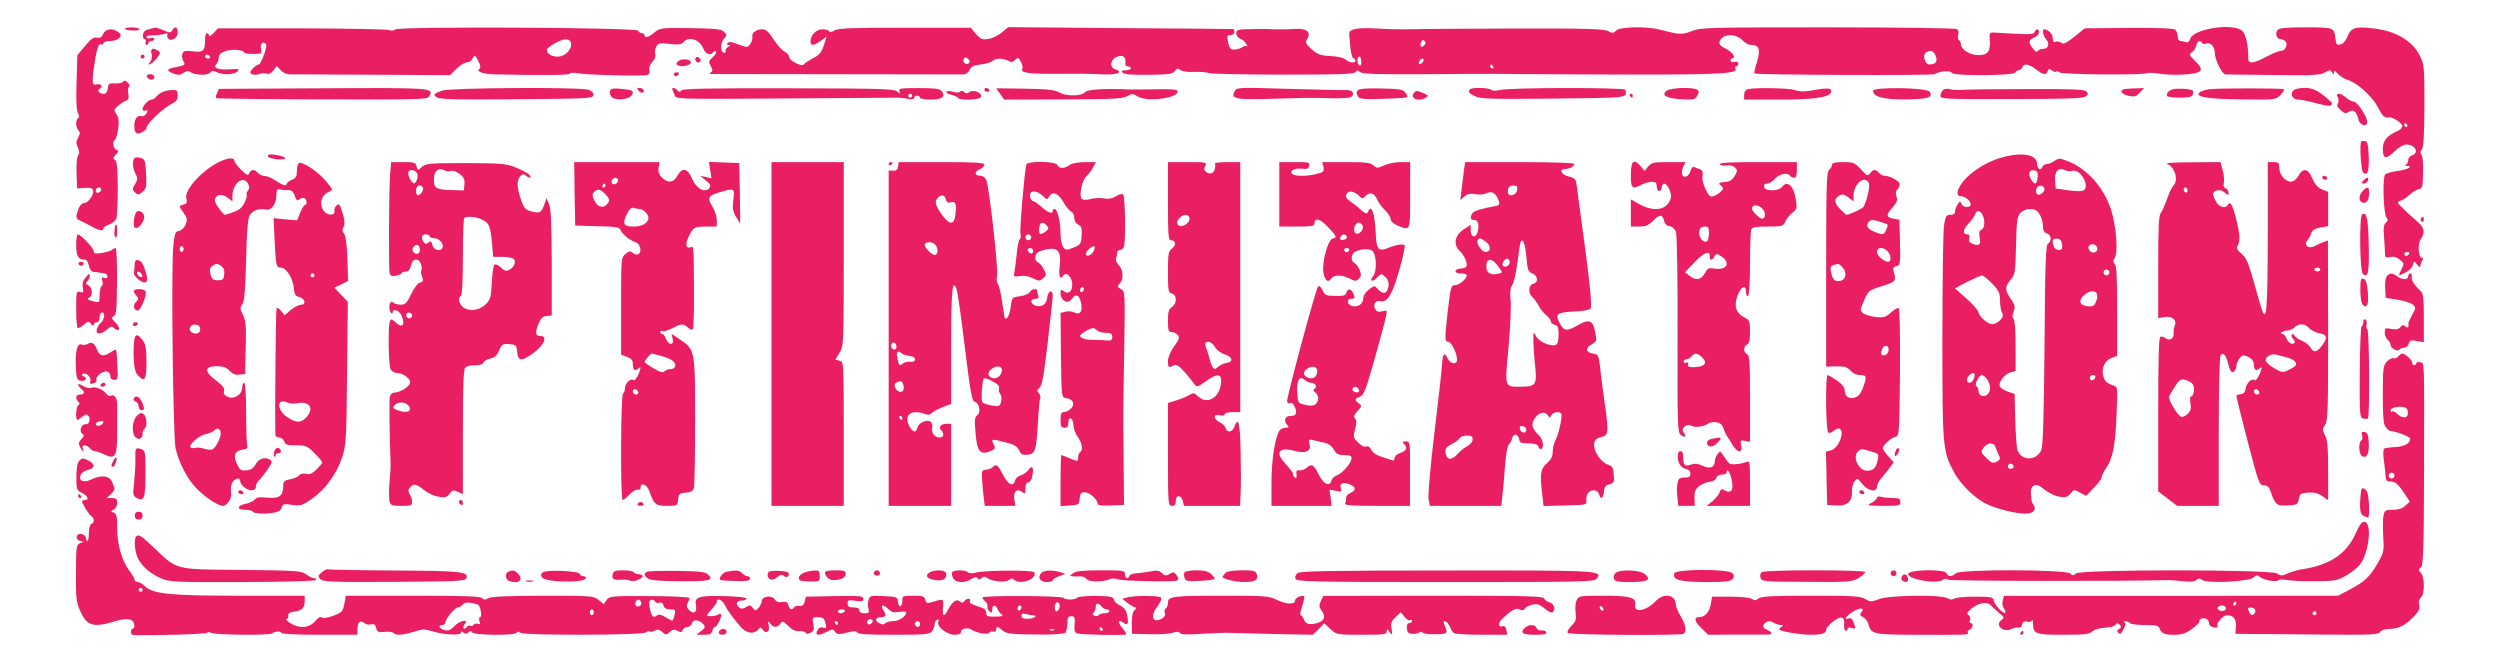
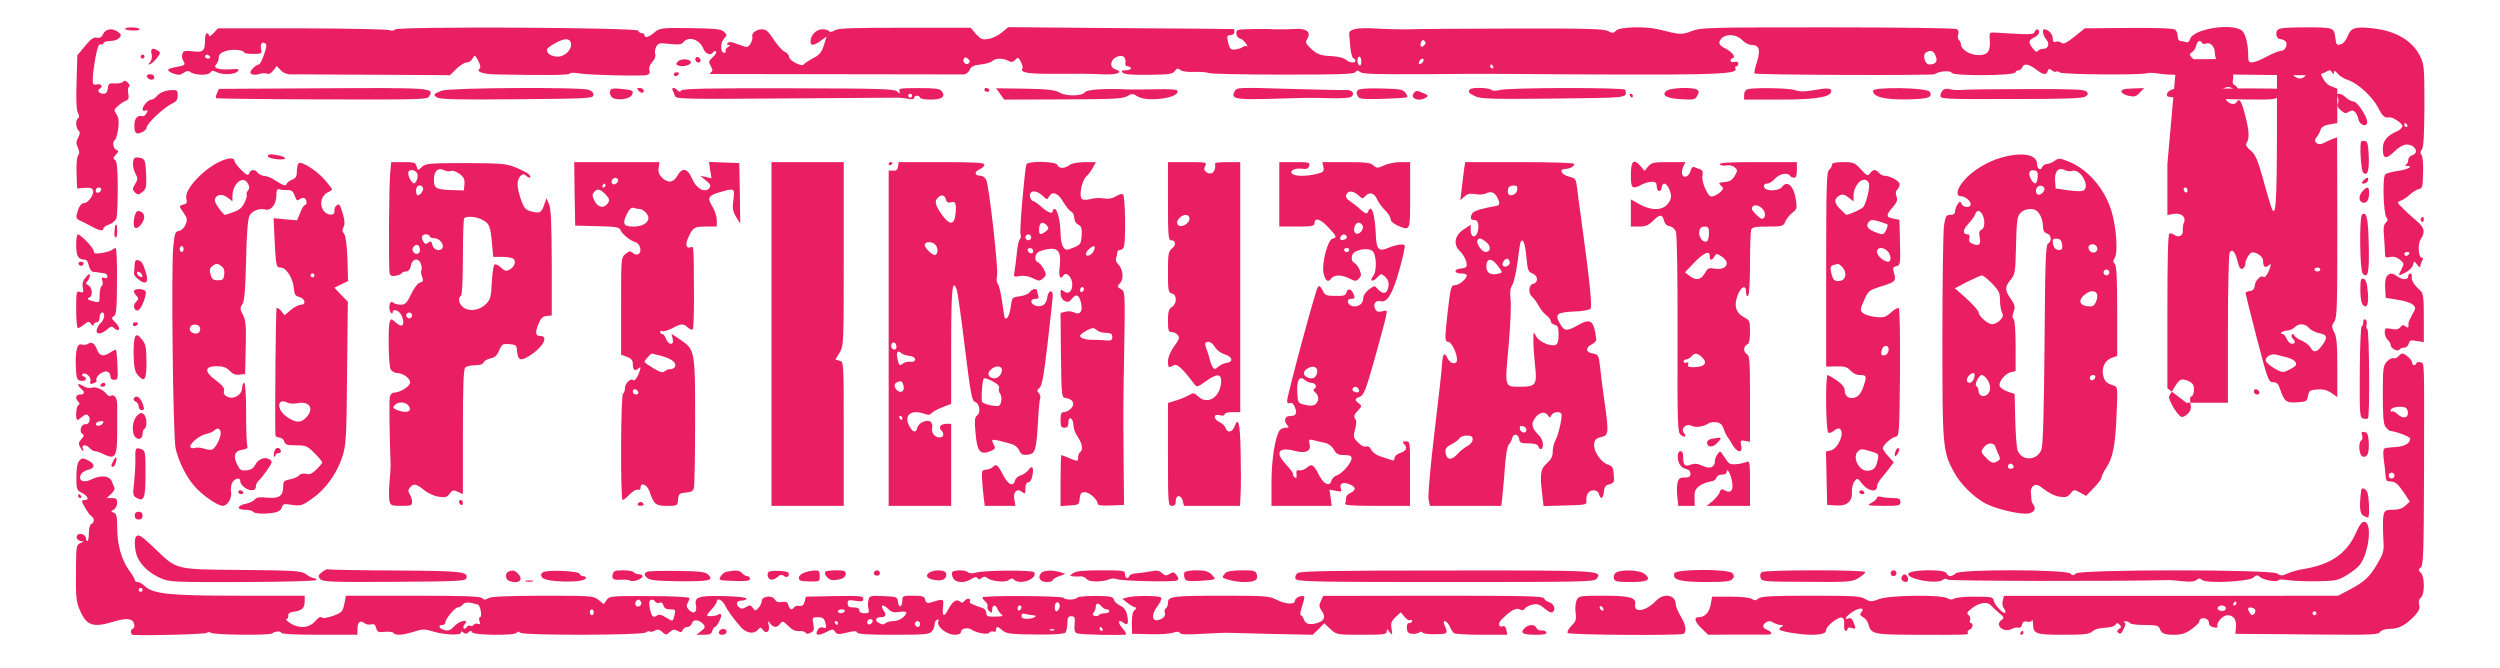
<svg xmlns="http://www.w3.org/2000/svg" version="1.0" width="1280pt" height="342pt" viewBox="0 0 1280 342" preserveAspectRatio="xMidYMid meet">
  <g transform="translate(0,342) scale(0.1,-0.1)" fill="#e91e63" stroke="none">
    <path d="M640 3272 c0 -4 18 -8 40 -8 22 -1 37 2 34 7 -6 11 -74 12 -74 1z" />
-     <path d="M765 3271 c-21 -4 -31 -13 -33 -29 -2 -12 2 -22 8 -22 7 0 10 -7 6 -15 -3 -8 -1 -15 4 -15 6 0 10 5 10 10 0 6 7 10 15 10 8 0 15 5 15 11 0 6 -9 8 -20 4 -12 -4 -20 -2 -20 5 0 6 15 10 33 9 17 0 43 3 57 7 14 4 22 3 18 -1 -4 -5 -3 -14 3 -21 16 -20 49 1 49 31 0 28 -15 33 -28 10 -7 -14 -12 -14 -45 0 -20 8 -38 14 -39 14 -2 -1 -16 -4 -33 -8z" />
    <path d="M1093 3250 c-13 -14 -23 -19 -23 -12 0 6 -4 12 -10 12 -5 0 -10 -12 -10 -27 0 -65 -8 -72 -61 -66 -41 5 -50 3 -55 -12 -4 -10 -2 -26 4 -36 13 -21 10 -24 -40 -33 -46 -8 -48 -18 -9 -33 24 -8 34 -8 51 4 14 10 25 12 33 5 22 -17 91 -20 103 -4 8 11 15 12 32 3 29 -15 91 -14 108 3 12 13 7 14 -40 11 -61 -3 -88 7 -68 27 6 6 12 21 12 33 0 15 10 25 33 33 32 12 97 7 97 -7 0 -4 21 -7 46 -7 45 0 46 1 40 28 -5 26 10 39 26 22 9 -9 -25 -104 -37 -104 -7 0 -20 -9 -31 -21 -15 -17 -16 -22 -4 -29 7 -4 24 -4 37 1 12 4 30 6 39 2 11 -4 23 2 34 17 l17 22 20 -21 c14 -15 32 -22 54 -22 19 1 70 0 114 0 44 0 219 -2 390 -2 l309 -2 33 33 c18 17 41 32 52 32 11 0 25 9 31 21 11 20 12 19 29 -13 11 -21 13 -36 6 -40 -19 -15 19 -28 85 -29 250 -5 372 -4 377 4 3 5 21 6 41 2 47 -9 332 -16 355 -9 12 4 16 12 12 25 -4 11 2 27 14 41 13 13 19 29 16 40 -4 9 -1 27 5 39 11 19 17 20 69 14 46 -5 60 -3 70 9 28 34 86 13 104 -37 9 -23 37 -33 47 -16 5 7 12 10 16 6 4 -4 -2 -16 -14 -27 -25 -24 -26 -25 -11 -52 9 -16 8 -23 -2 -29 -10 -6 -5 -9 16 -8 17 0 307 0 645 -1 338 -1 624 -1 635 -1 11 1 25 11 30 24 8 17 21 23 57 27 27 3 53 11 60 18 15 15 53 15 80 1 16 -9 24 -8 36 5 14 14 17 13 29 -11 7 -14 11 -29 8 -33 -14 -23 28 -29 180 -28 128 1 146 1 239 -3 69 -2 100 12 57 26 -36 11 -24 57 16 67 25 7 39 -7 35 -34 -2 -11 3 -18 12 -18 9 0 16 -4 16 -10 0 -5 -12 -10 -27 -10 -21 0 -24 -3 -15 -12 9 -9 50 -12 133 -11 104 1 122 4 134 19 10 15 16 16 28 6 9 -8 38 -12 74 -10 32 1 64 -2 71 -6 7 -4 177 -8 379 -8 291 0 367 2 373 13 7 10 11 10 24 0 11 -10 86 -12 318 -11 167 2 323 2 348 2 1142 -8 1276 -6 1255 28 -3 5 -1 10 4 10 6 0 11 6 11 14 0 9 -7 12 -20 9 -21 -6 -28 13 -7 20 16 5 -6 32 -41 50 -32 15 -37 30 -17 51 25 25 77 20 105 -9 13 -14 33 -25 46 -25 41 0 49 -24 30 -86 -10 -31 -16 -58 -13 -60 8 -8 911 -11 922 -4 22 16 83 21 88 7 6 -17 319 -15 325 2 2 6 10 11 17 11 7 0 15 7 19 15 8 22 33 18 70 -10 38 -29 52 -31 60 -9 5 13 9 14 21 4 9 -7 18 -10 22 -7 3 4 12 2 19 -4 13 -11 418 -14 446 -4 9 4 40 2 70 -3 29 -5 87 -6 128 -3 89 7 98 21 48 70 -29 28 -31 34 -17 42 9 5 20 20 23 34 7 26 20 33 31 15 3 -5 12 -7 20 -3 23 8 45 -16 45 -49 0 -33 37 -108 54 -109 6 0 117 -2 246 -3 200 -3 239 -1 263 13 25 14 29 14 37 1 9 -13 10 -13 10 0 0 11 5 9 18 -6 9 -12 33 -27 52 -33 51 -16 127 -86 156 -142 22 -44 33 -54 57 -50 17 3 67 -30 67 -44 0 -9 -12 -21 -27 -27 -51 -22 -73 -49 -73 -89 0 -53 16 -57 59 -15 22 22 47 36 62 36 45 0 67 -43 29 -55 -11 -3 -20 -15 -20 -25 0 -10 -6 -21 -12 -23 -8 -3 -5 -6 5 -6 36 -2 6 -19 -46 -26 -28 -4 -58 -12 -64 -17 -16 -13 -10 -202 6 -222 8 -10 7 -16 -3 -26 -11 -9 -14 -26 -10 -68 2 -32 5 -70 5 -85 0 -26 2 -28 27 -23 18 4 34 -1 50 -14 22 -18 22 -20 7 -50 -18 -35 -18 -35 22 -15 17 9 34 25 37 38 6 22 7 22 21 3 8 -11 16 -17 16 -13 1 4 2 10 3 15 1 4 5 13 9 20 5 6 4 12 -2 12 -19 0 -24 68 -7 95 25 37 19 60 -21 94 -21 18 -53 46 -70 64 -32 31 -32 32 -10 40 12 4 33 19 47 32 14 13 34 25 45 27 17 3 20 12 21 83 2 44 -2 86 -8 92 -7 9 -7 17 2 28 9 11 12 73 13 223 0 196 -1 211 -22 254 -38 79 -126 131 -243 143 -90 10 -111 3 -128 -40 -7 -19 -22 -38 -33 -41 -23 -7 -26 -4 -30 32 -6 53 -9 54 -151 54 -101 0 -136 -3 -145 -14 -13 -15 -5 -46 13 -46 6 0 17 -4 25 -9 18 -12 4 -51 -19 -51 -10 0 -44 -13 -75 -30 -70 -37 -95 -39 -94 -7 1 63 -12 123 -32 140 -50 41 -253 9 -266 -44 -4 -12 -11 -18 -20 -15 -8 3 -21 6 -29 6 -8 0 -14 10 -14 24 0 13 -6 28 -13 34 -8 7 -92 10 -238 9 l-225 -2 -53 -43 c-42 -33 -57 -40 -67 -31 -8 6 -21 9 -29 5 -11 -4 -15 1 -15 19 0 21 -24 45 -44 45 -12 0 -5 -34 10 -51 20 -22 12 -49 -15 -49 -11 0 -23 -5 -27 -11 -4 -8 -13 -4 -25 12 -25 32 -24 44 6 57 14 6 25 18 25 27 0 19 -16 20 -23 1 -5 -14 -20 -14 -202 -3 -30 2 -30 1 -27 -44 3 -55 -13 -73 -64 -71 -40 2 -83 29 -84 54 0 9 -5 20 -10 23 -6 4 -8 16 -4 27 4 13 1 24 -7 29 -8 5 -305 9 -661 9 -613 0 -650 -1 -696 -19 -49 -20 -63 -19 -167 8 -66 17 -201 14 -220 -5 -14 -15 -20 -15 -42 -3 -21 11 -111 14 -482 13 -251 -1 -492 -2 -536 -4 -44 -1 -119 1 -166 4 -103 6 -145 -3 -141 -30 1 -10 4 -41 6 -69 3 -27 9 -51 15 -53 6 -2 11 -8 11 -13 0 -14 -32 -11 -50 6 -10 9 -40 16 -76 18 -57 2 -75 10 -115 51 -14 15 -15 22 -6 37 21 34 -2 54 -59 51 -44 -3 -115 -3 -132 -1 -4 1 -44 1 -89 0 -77 -1 -83 -2 -83 -22 0 -12 8 -23 18 -26 10 -2 24 -14 31 -26 8 -12 10 -19 6 -15 -5 4 -13 4 -19 -1 -16 -12 -52 -19 -63 -12 -6 3 -13 21 -16 39 -6 27 -4 32 13 32 11 0 20 7 20 15 0 8 -1 15 -2 16 -2 1 -262 3 -579 5 l-577 5 -32 -27 c-18 -15 -48 -30 -68 -33 -32 -6 -40 -2 -65 25 l-27 32 -338 0 c-273 0 -341 -2 -359 -14 -14 -8 -24 -10 -28 -4 -3 6 -19 10 -35 10 -31 0 -60 -30 -60 -62 0 -24 15 -23 52 3 l30 22 -7 -24 c-18 -58 -26 -69 -64 -88 -22 -12 -42 -25 -46 -31 -9 -14 -75 20 -75 39 0 9 -10 21 -22 26 -13 6 -38 34 -57 63 -27 42 -39 52 -61 52 -27 0 -53 -20 -48 -36 4 -18 -14 -54 -28 -54 -8 0 -31 7 -51 15 -25 11 -40 12 -47 5 -7 -7 -5 -10 5 -10 10 -1 9 -3 -4 -11 -9 -6 -15 -14 -12 -20 4 -5 0 -9 -7 -9 -20 0 -21 50 -1 72 16 17 16 20 0 35 -14 14 -42 17 -172 19 -151 2 -157 1 -184 -22 -30 -25 -51 -31 -51 -14 0 6 -6 10 -14 10 -8 0 -16 6 -18 13 -6 16 -1224 23 -1245 6 -7 -7 -20 -8 -30 -3 -10 4 -211 8 -447 9 l-430 0 -23 -25z m1830 -50 c8 -31 -29 -70 -67 -70 -32 0 -56 15 -56 35 0 13 69 53 96 54 14 1 24 -6 27 -19z m4369 -12 c-15 -15 -24 -6 -16 16 5 12 10 14 17 7 8 -8 8 -14 -1 -23z m2619 -55 c11 -28 0 -43 -33 -43 -23 0 -36 49 -17 61 24 15 39 10 50 -18z m-8836 -3 c3 -5 -1 -10 -9 -10 -9 0 -16 5 -16 10 0 6 4 10 9 10 6 0 13 -4 16 -10z m3885 -34 c-13 -13 -35 7 -25 24 5 8 11 8 21 -1 10 -8 12 -15 4 -23z m2010 8 c0 -14 -4 -23 -10 -19 -5 3 -10 15 -10 26 0 10 5 19 10 19 6 0 10 -12 10 -26z m318 4 c-2 -6 -10 -14 -16 -16 -7 -2 -10 2 -6 12 7 18 28 22 22 4z m357 -28 c3 -5 1 -10 -4 -10 -6 0 -11 5 -11 10 0 6 2 10 4 10 3 0 8 -4 11 -10z m4680 -300 c3 -5 1 -10 -4 -10 -6 0 -11 5 -11 10 0 6 2 10 4 10 3 0 8 -4 11 -10z m10 -660 c-3 -5 -10 -10 -16 -10 -5 0 -9 5 -9 10 0 6 7 10 16 10 8 0 12 -4 9 -10z" />
    <path d="M529 3247 c-8 -17 -17 -23 -33 -20 -17 4 -31 -7 -61 -43 l-39 -47 -4 -137 c-3 -90 -1 -144 7 -158 7 -14 8 -23 1 -27 -14 -8 -13 -48 2 -63 9 -9 8 -17 -2 -37 -11 -20 -11 -30 -1 -51 8 -19 9 -30 1 -39 -6 -8 -10 -46 -8 -92 l3 -78 38 3 c26 3 39 -1 43 -11 8 -21 -24 -67 -46 -67 -11 0 -22 -12 -29 -31 -15 -44 -14 -48 12 -60 12 -5 38 -19 57 -29 40 -22 60 -25 60 -9 0 5 13 15 30 20 16 6 32 20 36 32 4 12 7 82 7 156 -1 99 -4 136 -14 142 -11 6 -10 12 4 27 16 17 16 20 2 25 -16 7 -21 42 -6 51 5 4 12 29 16 56 5 38 3 56 -8 74 -15 22 -14 25 6 43 12 11 30 23 41 27 14 5 17 13 13 36 -4 16 -2 32 3 35 6 4 4 13 -6 22 -11 11 -18 13 -23 5 -3 -6 -22 -10 -41 -9 -31 2 -35 -1 -38 -25 -2 -20 -9 -28 -22 -28 -22 0 -35 16 -20 25 19 12 10 27 -13 23 -21 -4 -23 -1 -22 31 0 20 7 68 14 108 10 52 17 70 27 66 8 -3 14 0 14 6 0 6 15 11 34 11 19 0 39 7 47 16 11 14 10 18 -6 30 -29 22 -64 17 -76 -9z m-11 -799 c-6 -18 -28 -21 -28 -4 0 9 7 16 16 16 9 0 14 -5 12 -12z" />
    <path d="M776 3145 c4 -15 1 -32 -7 -42 -12 -14 -12 -16 0 -11 8 2 24 17 35 32 18 23 19 28 6 36 -28 18 -41 12 -34 -15z" />
    <path d="M720 3130 c0 -5 5 -10 10 -10 6 0 10 5 10 10 0 6 -4 10 -10 10 -5 0 -10 -4 -10 -10z" />
    <path d="M3560 3116 c0 -9 7 -16 16 -16 17 0 14 22 -4 28 -7 2 -12 -3 -12 -12z" />
    <path d="M3470 3104 c-10 -11 -9 -15 4 -20 23 -9 68 4 63 19 -5 17 -54 18 -67 1z" />
    <path d="M3450 3040 c0 -5 4 -10 9 -10 6 0 13 5 16 10 3 6 -1 10 -9 10 -9 0 -16 -4 -16 -10z" />
    <path d="M752 3028 c7 -19 38 -22 38 -4 0 10 -9 16 -21 16 -12 0 -19 -5 -17 -12z" />
    <path d="M1111 2943 c-6 -12 -7 -24 -3 -26 4 -2 249 -5 544 -6 520 -1 537 -1 547 18 23 41 10 42 -548 39 l-530 -3 -10 -22z" />
    <path d="M2263 2956 c-44 -16 -48 -23 -23 -36 16 -9 126 -11 408 -8 359 3 387 4 390 20 2 12 -6 21 -23 28 -38 15 -711 11 -752 -4z" />
    <path d="M3124 2955 c-4 -8 0 -22 7 -31 17 -20 88 -15 103 8 14 23 8 27 -53 33 -40 4 -53 2 -57 -10z" />
    <path d="M3270 2955 c7 -8 16 -12 21 -9 13 8 1 24 -18 24 -13 0 -13 -3 -3 -15z" />
    <path d="M3444 2958 c3 -7 9 -20 12 -30 5 -15 51 -16 567 -12 309 2 569 4 577 4 8 0 30 -2 48 -6 21 -4 32 -2 32 5 0 6 7 11 15 11 8 0 15 -4 15 -10 0 -5 25 -10 55 -10 59 0 79 16 55 45 -9 11 -37 14 -117 14 -93 0 -104 -2 -98 -16 5 -15 4 -15 -12 -1 -16 13 -84 15 -558 16 -406 1 -541 -2 -547 -11 -5 -9 -10 -9 -20 1 -16 16 -31 16 -24 0z m1226 -28 c0 -5 -4 -10 -10 -10 -5 0 -10 5 -10 10 0 6 5 10 10 10 6 0 10 -4 10 -10z" />
    <path d="M5040 2960 c0 -5 7 -10 16 -10 8 0 12 5 9 10 -3 6 -10 10 -16 10 -5 0 -9 -4 -9 -10z" />
    <path d="M5121 2939 l20 -29 302 1 c256 1 306 3 329 17 24 14 29 14 51 -1 51 -33 227 -7 204 30 -3 5 -52 8 -109 6 -57 -1 -119 -2 -138 -1 -119 6 -213 0 -224 -13 -16 -22 -95 -23 -131 -3 -24 14 -61 18 -177 20 l-148 2 21 -29z" />
    <path d="M6321 2952 c-20 -38 4 -43 186 -38 202 6 195 6 311 3 64 -1 97 2 104 10 15 18 0 33 -30 32 -15 -1 -147 2 -293 6 -262 8 -267 8 -278 -13z" />
    <path d="M6952 2958 c-7 -7 -8 -17 -1 -29 8 -16 22 -18 130 -15 66 2 122 6 124 8 3 2 -1 13 -9 23 -12 17 -29 20 -123 22 -71 2 -113 -1 -121 -9z" />
    <path d="M7527 2963 c-13 -12 -7 -21 26 -36 27 -13 83 -15 372 -12 431 5 403 2 397 45 -2 13 -599 12 -644 -1 -21 -5 -36 -5 -42 1 -11 11 -99 14 -109 3z" />
    <path d="M8534 2956 c-31 -23 -3 -40 75 -44 63 -4 70 -2 81 18 10 18 9 24 -1 31 -23 14 -133 10 -155 -5z" />
    <path d="M8948 2963 c-11 -3 -18 -14 -18 -29 l0 -24 176 0 c177 0 258 11 268 36 9 23 -12 26 -83 13 -52 -9 -77 -9 -101 0 -31 10 -206 14 -242 4z" />
    <path d="M9590 2955 c0 -31 55 -45 170 -44 112 2 138 10 120 39 -13 22 -290 26 -290 5z" />
    <path d="M9951 2961 c-8 -5 -15 -18 -16 -29 -1 -19 6 -20 362 -19 278 0 368 3 381 13 14 10 15 15 4 26 -10 10 -77 13 -300 12 -158 0 -307 -2 -332 -4 -25 -2 -54 -1 -65 3 -11 4 -26 3 -34 -2z" />
    <path d="M10862 2950 c2 -8 19 -17 38 -21 29 -6 38 -3 56 17 l22 23 -59 -2 c-46 -2 -59 -5 -57 -17z" />
    <path d="M11125 2963 c-22 -6 -36 -23 -29 -35 3 -4 32 -8 65 -8 45 0 61 4 66 15 3 9 3 18 0 21 -8 9 -79 13 -102 7z" />
    <path d="M11310 2963 c-19 -3 -41 -10 -48 -16 -28 -23 40 -34 216 -36 172 -2 174 -2 198 23 14 13 21 26 17 29 -10 6 -337 6 -383 0z" />
    <path d="M11741 2956 c-17 -21 -2 -46 28 -46 14 0 56 -9 93 -19 43 -12 70 -16 74 -10 3 6 4 12 3 14 -65 59 -93 75 -139 75 -28 0 -52 -6 -59 -14z" />
    <path d="M835 2950 c-12 -4 -27 -15 -34 -24 -7 -9 -19 -16 -26 -16 -15 0 -45 -32 -45 -49 0 -8 6 -11 15 -7 13 4 13 2 5 -14 -6 -11 -16 -17 -23 -15 -21 8 -38 -11 -39 -42 -1 -44 8 -54 37 -41 14 6 25 16 25 23 0 22 90 106 135 127 18 8 25 19 25 40 0 24 -4 28 -27 27 -16 0 -37 -4 -48 -9z" />
-     <path d="M4845 2950 c-3 -5 8 -11 25 -15 16 -4 32 -11 35 -16 10 -15 112 -11 118 5 8 20 -41 40 -59 25 -11 -9 -17 -9 -28 0 -9 8 -16 8 -20 2 -4 -6 -18 -6 -36 -1 -16 5 -32 5 -35 0z" />
    <path d="M7240 2945 c-24 -28 23 -48 60 -25 16 10 15 12 -22 27 -21 10 -29 9 -38 -2z" />
    <path d="M8345 2930 c3 -5 8 -10 11 -10 2 0 4 5 4 10 0 6 -5 10 -11 10 -5 0 -7 -4 -4 -10z" />
    <path d="M11969 2922 c5 -10 6 -24 1 -32 -6 -9 -2 -20 12 -32 24 -21 27 -21 48 -8 19 12 37 -4 45 -41 7 -31 45 -43 45 -13 0 27 -51 104 -69 104 -10 0 -27 9 -39 20 -28 26 -57 27 -43 2z" />
    <path d="M12090 2696 c-10 -9 -2 -148 9 -159 22 -22 32 8 29 84 -2 57 -7 74 -18 77 -9 1 -18 1 -20 -2z" />
    <path d="M1372 2619 c4 -13 88 -22 88 -9 0 4 -14 10 -31 14 -45 9 -61 7 -57 -5z" />
    <path d="M10250 2614 c-73 -20 -154 -69 -197 -121 -35 -43 -41 -78 -12 -78 21 0 49 -24 49 -41 0 -20 -39 -17 -47 2 -6 15 -8 15 -20 -2 -7 -10 -13 -26 -13 -36 0 -12 -8 -18 -24 -18 -22 0 -25 -6 -33 -57 -4 -32 -8 -290 -8 -573 0 -564 1 -581 62 -692 31 -57 103 -128 161 -157 49 -25 152 -51 203 -51 38 0 58 21 41 44 -5 6 -10 18 -11 26 0 8 -2 26 -3 39 -2 13 4 28 14 34 14 9 25 5 55 -19 21 -17 55 -34 77 -37 32 -5 42 -2 57 16 17 21 19 22 49 5 l31 -17 39 41 c22 22 40 46 40 54 0 7 11 29 24 49 34 49 47 117 53 277 6 129 5 138 -13 143 -37 12 -48 22 -55 49 -11 40 7 80 41 93 l30 11 0 229 c0 167 -3 232 -12 241 -10 10 -10 17 0 33 17 27 7 161 -18 241 -36 115 -123 215 -224 253 -41 16 -46 16 -67 1 -13 -9 -31 -16 -40 -16 -9 0 -20 -7 -23 -16 -7 -19 -26 -9 -26 15 0 50 -73 64 -180 35z m360 -69 c43 14 96 -86 54 -102 -8 -3 -43 -2 -77 3 l-62 9 -3 40 c-4 47 18 71 50 54 10 -6 28 -7 38 -4z m-177 -29 c-3 -38 -12 -45 -29 -22 -22 31 -18 58 9 54 17 -2 22 -9 20 -32z m33 -57 c10 -16 -23 -46 -36 -33 -6 6 -8 18 -4 27 7 19 29 22 40 6z m-40 -117 c18 -12 34 -49 34 -81 0 -21 6 -32 20 -36 23 -7 27 -40 6 -52 -12 -7 -15 -93 -18 -518 -3 -356 -8 -518 -16 -538 -24 -57 -100 -59 -122 -3 -5 14 -10 85 -12 157 l-3 132 -33 11 c-18 6 -37 18 -42 26 -12 19 23 66 55 74 l25 6 0 128 c0 75 -4 132 -10 138 -8 8 -7 19 0 39 9 24 7 33 -15 65 -31 45 -31 61 -1 97 23 27 25 38 28 175 3 127 6 149 22 167 19 21 61 28 82 13z m-276 -21 c15 -29 12 -71 -5 -77 -11 -5 -14 -15 -9 -39 7 -38 -2 -46 -35 -34 -17 7 -22 15 -18 29 3 13 0 20 -8 20 -28 0 -26 23 2 53 17 18 33 40 36 50 8 23 24 22 37 -2z m408 -153 c3 -22 -1 -28 -16 -28 -20 0 -32 18 -32 47 0 9 8 13 23 11 16 -2 23 -11 25 -30z m179 -14 c8 -22 -18 -37 -36 -20 -7 8 -10 19 -7 25 10 16 36 13 43 -5z m63 -129 c0 -8 -7 -15 -15 -15 -8 0 -15 7 -15 15 0 8 7 15 15 15 8 0 15 -7 15 -15z m-600 -57 c34 -36 40 -48 40 -86 0 -24 5 -52 10 -62 8 -15 6 -24 -10 -40 -11 -11 -29 -20 -40 -20 -23 0 -70 42 -70 62 0 7 -27 38 -60 68 l-61 54 63 33 c35 17 68 32 75 33 7 0 30 -19 53 -42z m537 -54 c3 -8 1 -27 -6 -40 -9 -21 -17 -25 -43 -22 -41 4 -49 31 -16 58 28 24 57 25 65 4z m-627 -413 c0 -21 -13 -41 -26 -41 -17 0 -18 22 -2 38 14 14 28 16 28 3z m64 -23 c20 -28 20 -62 1 -78 -20 -16 -45 -6 -45 19 0 11 -5 21 -10 23 -14 4 11 58 27 58 6 0 19 -10 27 -22z m554 10 c-6 -18 -28 -21 -28 -4 0 9 7 16 16 16 9 0 14 -5 12 -12z m-512 -355 c3 -10 11 -28 17 -41 9 -18 8 -25 -3 -32 -24 -15 -34 -12 -63 18 -25 26 -26 29 -11 50 18 26 52 29 60 5z m94 -104 c0 -5 -7 -9 -15 -9 -15 0 -20 12 -9 23 8 8 24 -1 24 -14z" />
    <path d="M693 2613 c-17 -6 -16 -52 1 -83 12 -22 12 -28 -2 -52 -15 -25 -15 -29 -1 -43 14 -14 18 -14 38 2 20 16 22 26 19 92 -3 63 -6 75 -23 81 -11 4 -26 5 -32 3z" />
    <path d="M1140 2599 c-92 -37 -198 -148 -186 -195 5 -20 3 -27 -14 -31 -25 -7 -25 -8 1 -44 18 -26 19 -34 9 -59 -7 -17 -21 -30 -33 -32 -20 -3 -23 -12 -30 -83 -11 -114 -1 -969 12 -1030 15 -68 56 -150 100 -198 40 -45 116 -97 142 -97 24 0 48 41 42 72 -3 14 0 35 6 47 13 23 41 29 41 8 0 -20 33 -47 58 -47 15 0 22 6 22 19 0 10 7 24 15 31 9 7 28 32 44 55 27 40 27 43 10 53 -24 15 -57 2 -72 -28 -9 -17 -22 -26 -45 -28 -28 -3 -34 1 -49 33 -21 43 -10 68 31 73 20 3 26 8 22 19 -3 8 -6 84 -6 169 0 96 -4 154 -10 154 -5 0 -10 -11 -10 -25 0 -35 -42 -62 -75 -47 -16 8 -22 17 -18 30 4 15 -7 28 -41 54 -61 45 -60 73 3 73 34 0 50 -6 66 -23 16 -17 31 -23 51 -20 l29 3 3 135 c3 113 0 140 -14 168 -16 30 -16 36 -3 55 11 17 15 72 19 227 3 140 9 212 18 227 14 25 51 38 82 30 28 -7 55 28 55 72 0 27 4 35 15 32 8 -3 27 -5 42 -4 21 0 29 -6 37 -30 9 -24 13 -27 25 -17 9 6 20 9 26 5 12 -8 13 -35 1 -35 -5 0 -16 -18 -24 -39 l-16 -39 -60 5 -60 6 5 -114 c7 -134 8 -139 32 -139 27 0 61 -53 66 -102 3 -35 8 -44 27 -48 30 -7 39 -40 11 -40 -11 0 -35 -12 -53 -27 l-32 -27 -18 22 c-9 12 -20 18 -23 14 -4 -7 -9 -523 -6 -649 0 -7 9 -13 19 -13 11 0 23 -9 26 -20 5 -17 15 -20 61 -20 50 0 57 -3 94 -40 22 -22 40 -43 40 -48 0 -4 -14 -20 -30 -36 -22 -21 -35 -27 -53 -22 -15 3 -29 1 -36 -8 -7 -8 -27 -17 -46 -20 -30 -6 -35 -11 -35 -35 0 -50 -20 -65 -81 -59 -40 4 -56 2 -64 -9 -6 -8 -26 -18 -45 -22 -47 -9 -51 -31 -6 -31 19 0 38 -4 41 -10 7 -11 66 -13 113 -4 19 4 32 14 35 26 5 18 11 20 53 13 43 -6 51 -4 101 31 68 47 127 128 155 213 20 62 22 90 25 431 l4 365 -35 36 -34 36 35 17 35 17 -3 113 c-3 74 -9 118 -17 129 -10 11 -11 21 -3 35 8 15 6 34 -5 72 -13 43 -18 49 -30 39 -8 -6 -13 -19 -12 -28 5 -28 -39 -26 -57 3 -21 31 -9 76 23 91 12 5 22 12 22 16 0 3 -16 24 -36 47 -39 46 -118 97 -134 87 -5 -3 -10 -22 -10 -41 0 -27 -5 -36 -24 -44 -13 -5 -26 -14 -28 -21 -5 -14 -16 -10 -63 20 -16 11 -40 20 -51 20 -12 1 -27 8 -34 16 -16 20 -36 19 -44 -2 -6 -14 -12 -11 -41 17 -19 19 -35 40 -35 47 0 15 -24 16 -60 2z m130 -120 c8 -15 8 -24 0 -34 -7 -8 -10 -18 -7 -22 3 -4 -2 -23 -12 -42 -11 -24 -27 -37 -56 -47 -22 -8 -41 -14 -42 -14 -10 -1 -53 59 -53 72 0 31 35 40 64 17 l26 -20 0 26 c0 66 56 111 80 64z m-330 -334 c0 -8 -4 -15 -10 -15 -5 0 -10 7 -10 15 0 8 5 15 10 15 6 0 10 -7 10 -15z m194 -88 c12 -9 17 -23 14 -42 -3 -26 -7 -30 -32 -30 -24 0 -31 5 -38 30 -6 23 -4 33 9 43 21 15 25 15 47 -1z m476 -47 c0 -5 -4 -10 -10 -10 -5 0 -10 5 -10 10 0 6 5 10 10 10 6 0 10 -4 10 -10z m-585 -275 c0 -22 -22 -30 -44 -16 -21 14 -5 43 21 39 15 -2 23 -10 23 -23z m500 -379 c61 11 85 -29 43 -73 -28 -30 -53 -29 -100 3 -54 38 -50 100 5 72 9 -5 33 -6 52 -2z m-395 -155 c0 -23 -24 -71 -41 -81 -6 -5 -25 -3 -41 2 -16 6 -37 8 -48 5 -11 -3 -22 -2 -25 3 -9 14 44 60 77 67 18 4 39 12 46 20 17 16 32 8 32 -16z" />
    <path d="M1998 2538 c-7 -75 -9 -498 -3 -518 4 -12 13 -16 30 -12 14 2 28 8 31 13 3 5 13 9 23 9 13 0 20 10 25 30 7 39 43 42 52 5 4 -14 4 -28 1 -31 -3 -4 -1 -17 4 -31 8 -21 6 -26 -11 -30 -11 -3 -30 -27 -45 -59 -22 -46 -30 -54 -53 -54 -16 0 -33 5 -39 11 -16 16 -27 -25 -14 -48 6 -10 11 -12 11 -5 0 27 38 12 49 -20 16 -44 -1 -59 -33 -29 -21 19 -24 20 -30 6 -10 -27 -7 -225 4 -246 6 -10 21 -19 33 -19 30 0 67 -27 67 -48 0 -19 -51 -52 -81 -52 -11 0 -20 -9 -23 -22 -4 -18 -2 -197 4 -348 0 -14 -2 -55 -6 -92 -3 -37 -3 -79 0 -93 6 -23 11 -25 61 -25 48 0 55 2 55 20 0 11 -5 29 -12 39 -9 15 -9 23 1 35 19 22 31 20 71 -12 19 -16 53 -32 75 -35 34 -6 43 -3 57 15 14 19 19 21 42 10 l26 -12 0 318 c0 234 3 321 12 330 7 7 29 12 50 12 24 0 41 5 44 14 3 8 19 18 36 21 22 5 34 16 44 42 14 31 18 34 52 31 35 -3 37 -5 40 -40 4 -48 23 -49 80 -8 59 43 79 90 37 90 -23 0 -26 17 -9 59 12 31 22 41 42 43 l27 3 0 270 c-1 202 -4 278 -14 300 l-13 30 -12 -34 c-14 -41 -23 -45 -67 -33 -28 7 -36 16 -51 58 -10 27 -18 63 -18 80 0 37 25 63 42 46 17 -17 33 -15 18 3 -6 8 -37 24 -68 37 -52 21 -73 22 -258 23 -186 0 -204 -2 -223 -19 -22 -20 -22 -20 -28 2 -5 20 -12 22 -68 22 l-62 0 -5 -52z m311 7 c10 3 29 -4 45 -16 21 -16 26 -28 24 -53 l-3 -31 -69 2 c-77 3 -86 10 -84 61 1 37 23 55 51 41 10 -6 26 -8 36 -4z m-171 -20 c1 -11 -2 -27 -8 -35 -9 -13 -12 -12 -25 4 -8 11 -15 28 -15 39 0 26 44 19 48 -8z m27 -65 c7 -12 -12 -40 -26 -40 -5 0 -9 11 -9 25 0 25 23 35 35 15z m304 -165 c36 -18 42 -33 50 -120 l6 -70 47 0 c26 0 52 -5 58 -11 14 -14 3 -42 -22 -55 -16 -9 -25 -6 -44 12 -15 14 -28 19 -33 13 -5 -5 -11 -46 -13 -91 -3 -70 -7 -85 -27 -107 -32 -34 -83 -43 -116 -22 -25 17 -33 50 -15 61 6 4 10 81 10 199 0 106 3 196 7 199 11 12 63 8 92 -8z m-269 -85 c0 -5 11 -10 25 -10 25 0 51 -32 40 -50 -12 -20 -45 -10 -51 15 -5 21 -9 23 -21 13 -12 -9 -16 -9 -24 3 -15 23 -10 39 11 39 11 0 20 -4 20 -10z m-50 -71 c0 -23 -28 -26 -37 -3 -6 16 15 37 29 28 4 -3 8 -14 8 -25z m-40 -334 c0 -8 -7 -15 -15 -15 -8 0 -15 7 -15 15 0 8 7 15 15 15 8 0 15 -7 15 -15z m-20 -460 c25 -30 -6 -44 -55 -25 -23 9 -25 13 -15 25 16 19 54 19 70 0z" />
    <path d="M2942 2428 l3 -163 113 -3 c96 -2 114 -5 119 -20 9 -21 50 -55 77 -62 24 -7 34 -49 15 -61 -8 -5 -20 -2 -29 6 -13 11 -18 11 -37 -5 -23 -18 -23 -21 -23 -267 l0 -249 30 -11 c22 -8 30 -18 30 -35 0 -32 10 -41 28 -25 13 10 14 8 7 -13 -9 -29 -26 -53 -33 -46 -11 12 -42 -17 -42 -39 0 -13 -4 -27 -10 -30 -12 -7 -14 -545 -2 -545 5 0 21 13 36 29 16 16 35 27 42 24 9 -3 14 1 14 12 0 28 34 13 45 -20 23 -68 32 -75 90 -75 53 0 54 0 57 33 3 29 6 32 40 35 28 2 37 8 41 25 3 12 6 166 6 341 0 363 0 365 -76 417 l-45 30 6 -26 c9 -34 -21 -34 -34 0 -5 14 -14 25 -20 25 -5 0 -10 5 -10 11 0 5 5 7 10 4 6 -4 29 3 51 14 48 25 57 26 81 4 10 -9 21 -13 25 -9 4 4 7 89 6 189 -1 248 -1 237 -17 231 -24 -9 -29 15 -10 54 22 48 29 52 92 52 l52 0 0 33 c0 17 -9 47 -20 65 -30 49 -26 59 32 77 80 23 80 23 73 -38 -6 -44 -3 -59 14 -88 l21 -34 -2 155 -3 155 -78 3 -77 3 6 -42 7 -42 -29 7 -29 6 29 -24 c25 -20 27 -27 17 -40 -22 -26 -67 -1 -88 50 -22 53 -50 59 -75 14 -20 -36 -49 -39 -79 -9 -15 15 -20 30 -17 50 l5 29 -219 0 -218 0 2 -162z m222 73 c3 -5 -1 -14 -8 -20 -16 -13 -32 2 -21 19 8 12 22 13 29 1z m-64 -31 c0 -5 -5 -10 -11 -10 -5 0 -7 5 -4 10 3 6 8 10 11 10 2 0 4 -4 4 -10z m0 -45 c19 -20 22 -30 14 -43 -19 -30 -51 -27 -69 8 -13 25 -14 35 -4 46 17 20 32 17 59 -11z m175 -75 c18 0 45 -28 45 -45 0 -26 -31 -45 -75 -45 -48 0 -58 11 -42 50 17 39 29 51 44 45 8 -3 21 -5 28 -5z m120 -755 c50 -15 72 -35 59 -56 -3 -5 -13 -9 -23 -9 -9 0 -22 -5 -28 -11 -9 -9 -23 -5 -57 15 -25 15 -46 30 -46 33 0 8 31 43 38 43 2 0 28 -7 57 -15z m-127 -183 c2 -7 -3 -12 -12 -12 -9 0 -16 7 -16 16 0 17 22 14 28 -4z" />
    <path d="M3950 1710 l0 -880 185 0 185 0 0 369 c0 368 0 369 -21 374 l-22 6 22 36 c21 36 21 44 21 506 l0 469 -185 0 -185 0 0 -880z" />
    <path d="M4550 2579 c0 -5 5 -7 10 -4 6 3 10 8 10 11 0 2 -4 4 -10 4 -5 0 -10 -5 -10 -11z" />
    <path d="M4598 2568 c-2 -17 -9 -23 -25 -22 l-23 1 0 -859 0 -858 160 0 160 0 0 210 0 210 -24 0 c-29 0 -43 -17 -27 -33 17 -17 13 -37 -8 -37 -25 0 -45 25 -38 50 3 10 -1 24 -8 30 -18 15 -61 -4 -68 -29 -7 -30 -24 -26 -42 9 -29 55 11 86 79 61 18 -7 27 -6 35 3 6 7 31 21 56 31 l45 17 0 298 c0 286 6 349 28 288 5 -13 24 -146 42 -297 29 -233 36 -274 51 -278 24 -7 32 -55 12 -70 -13 -10 -14 -26 -8 -93 8 -93 24 -111 76 -90 23 10 27 15 19 30 -19 36 -19 36 81 9 23 -6 40 -18 47 -35 10 -21 18 -25 44 -22 39 4 44 20 53 177 3 58 8 108 11 113 3 5 0 16 -7 25 -11 13 -10 17 3 27 13 10 22 60 42 230 14 120 26 229 26 243 0 33 -24 25 -28 -10 -4 -34 -26 -51 -57 -43 -30 8 -34 36 -4 36 15 0 19 4 15 16 -3 9 -6 20 -6 25 0 15 -28 10 -38 -7 -5 -8 -27 -18 -50 -21 -40 -5 -41 -6 -47 -54 -6 -43 -19 -68 -30 -58 -2 2 -8 40 -14 83 -6 44 -16 85 -22 92 -6 7 -8 26 -4 43 7 33 -40 453 -55 489 -5 12 -18 22 -29 22 -31 0 -35 19 -7 32 14 6 26 17 26 25 0 10 -43 13 -219 13 l-220 0 -3 -22z m245 -169 c4 -15 11 -19 25 -15 24 8 30 -6 24 -61 -6 -58 -31 -57 -72 1 -33 48 -36 66 -18 84 18 18 35 14 41 -9z m-55 -231 c15 -15 16 -45 2 -53 -13 -8 -63 42 -55 55 8 14 38 13 53 -2z m-198 -524 c0 -16 -16 -19 -25 -4 -8 13 4 32 16 25 5 -4 9 -13 9 -21z m26 -33 c5 -5 23 -11 39 -13 19 -2 30 -9 30 -18 0 -10 -8 -14 -24 -12 -13 1 -30 -3 -38 -9 -17 -15 -21 -11 -29 29 -6 31 3 41 22 23z m514 -85 c0 -26 -26 -49 -48 -42 -28 9 -28 31 -1 50 23 16 49 11 49 -8z m-15 -94 c-3 -8 0 -21 6 -28 6 -8 8 -25 5 -40 -7 -25 -10 -26 -49 -20 -23 4 -44 12 -48 17 -6 10 -2 90 6 117 3 9 15 6 45 -9 28 -15 39 -26 35 -37z m-490 17 c9 -28 -9 -46 -30 -29 -18 15 -20 36 -2 43 21 9 26 7 32 -14z m-5 -169 c0 -5 -2 -10 -4 -10 -3 0 -8 5 -11 10 -3 6 -1 10 4 10 6 0 11 -4 11 -10z" />
    <path d="M5255 2578 c-9 -31 -36 -340 -30 -357 3 -11 2 -22 -3 -25 -5 -3 -13 -36 -16 -73 -4 -38 -9 -80 -12 -95 -5 -26 -4 -27 29 -21 22 3 45 -1 66 -12 31 -15 34 -15 52 0 17 16 17 20 3 47 -8 16 -22 32 -30 35 -17 6 -18 37 -1 50 6 6 28 13 49 17 56 10 72 -12 64 -86 -7 -54 2 -75 19 -48 14 22 45 -10 45 -46 0 -38 -21 -54 -45 -34 -13 10 -15 8 -15 -13 0 -16 8 -31 20 -37 17 -9 24 -7 39 11 22 28 38 19 47 -27 8 -41 -8 -59 -38 -43 -10 5 -29 7 -43 3 l-25 -6 2 -217 c3 -213 3 -216 25 -219 36 -5 49 -29 28 -52 -10 -11 -26 -20 -37 -20 -14 0 -18 -8 -18 -40 0 -33 3 -40 20 -40 15 0 20 7 20 26 0 37 25 25 26 -13 0 -16 10 -43 22 -60 23 -33 29 -68 12 -78 -5 -3 -10 -15 -10 -26 0 -23 -1 -23 -47 -4 -19 8 -37 15 -39 15 -2 0 -4 -59 -4 -131 l0 -130 48 3 c45 3 47 4 50 36 3 26 8 32 26 32 24 0 66 -38 66 -59 0 -8 19 -11 68 -9 l67 3 -2 215 c-2 277 -3 238 3 582 5 294 4 297 -17 308 -20 11 -20 13 -4 31 20 22 15 71 -10 96 -9 9 -14 22 -11 30 3 8 6 21 6 29 0 8 6 14 14 14 8 0 17 7 20 16 11 28 7 262 -4 269 -6 4 -22 -1 -36 -10 -18 -11 -37 -15 -62 -11 -20 4 -51 2 -68 -3 -17 -5 -37 -5 -43 -1 -19 11 -3 95 21 117 11 10 26 30 34 45 l15 28 -58 0 c-35 -1 -66 -6 -77 -15 -25 -19 -55 -19 -62 0 -8 20 -152 22 -159 3z m83 -160 c22 -21 24 -22 33 -5 17 30 46 20 73 -27 14 -24 32 -46 41 -50 8 -3 15 -17 15 -30 0 -15 8 -30 21 -36 16 -9 20 -19 17 -57 -3 -42 -6 -46 -42 -61 -36 -14 -40 -14 -52 3 -8 10 -14 42 -14 69 0 58 -16 126 -30 126 -6 0 -10 -4 -10 -10 0 -18 -22 -10 -57 20 -18 17 -38 30 -42 30 -12 0 -23 29 -15 41 9 16 37 10 62 -13z m22 -153 c11 -13 10 -18 -6 -30 -27 -20 -34 -18 -34 8 0 38 18 48 40 22z m-80 -60 c0 -8 -7 -15 -15 -15 -8 0 -15 7 -15 15 0 8 7 15 15 15 8 0 15 -7 15 -15z m321 -67 c-9 -24 -41 -38 -41 -17 0 12 28 38 42 39 4 0 4 -10 -1 -22z m-311 -4 c0 -17 -22 -14 -28 4 -2 7 3 12 12 12 9 0 16 -7 16 -16z m260 -193 c0 -6 -4 -13 -10 -16 -5 -3 -10 1 -10 9 0 9 5 16 10 16 6 0 10 -4 10 -9z m68 -213 c6 -6 26 -12 44 -12 26 -1 33 -5 33 -21 0 -16 -6 -20 -30 -18 -16 2 -45 3 -63 3 -41 -1 -72 8 -72 20 0 10 48 39 66 40 5 0 15 -5 22 -12z" />
    <path d="M5980 2390 c0 -167 2 -200 14 -200 26 0 30 -23 8 -41 -20 -16 -22 -27 -22 -122 0 -96 2 -105 20 -110 13 -3 20 -14 20 -31 0 -15 -8 -31 -20 -38 -16 -10 -20 -24 -20 -70 0 -50 3 -58 19 -58 10 0 24 -7 31 -15 11 -13 8 -23 -19 -59 -19 -27 -31 -56 -31 -75 0 -34 3 -36 30 -21 17 9 43 -15 107 -99 10 -14 17 -12 57 17 59 42 82 40 78 -8 -7 -76 -70 -114 -117 -70 -21 20 -25 20 -47 7 -12 -7 -42 -20 -65 -27 l-43 -13 0 -264 c0 -256 1 -263 20 -263 15 0 20 7 20 25 0 33 28 33 36 0 l6 -25 144 0 143 0 3 63 c2 34 2 131 0 215 -3 148 -11 182 -32 127 -11 -29 -36 -33 -45 -7 -3 11 -17 24 -30 30 -34 16 -34 45 0 36 15 -4 25 -2 25 5 0 6 17 11 40 11 l40 0 0 640 0 640 -65 0 c-36 0 -64 -3 -64 -7 7 -41 -19 -65 -46 -43 -11 9 -12 17 -4 31 9 18 5 19 -91 19 l-100 0 0 -200z m110 -90 c0 -27 -47 -50 -60 -30 -6 10 -3 21 7 32 22 25 53 23 53 -2z m130 -656 c8 -15 30 -32 50 -38 41 -13 47 -39 10 -44 -14 -2 -33 -11 -43 -20 -16 -14 -19 -14 -28 -2 -5 8 -12 26 -15 40 -3 14 -10 35 -15 48 -13 33 -11 42 9 42 9 0 24 -12 32 -26z" />
    <path d="M6550 2425 l0 -165 90 0 c74 0 90 3 90 15 0 33 29 26 69 -17 46 -49 48 -54 23 -60 -24 -7 -55 -125 -46 -174 8 -41 23 -53 39 -31 15 21 53 22 94 1 30 -15 34 -15 48 -1 13 13 14 20 4 46 -7 16 -19 32 -27 35 -17 7 -18 40 -1 53 22 18 74 23 93 9 22 -16 25 -106 4 -130 -21 -26 -2 -32 21 -7 20 21 22 21 40 5 19 -17 24 -40 13 -68 -8 -22 -27 -20 -49 3 -17 20 -17 20 -46 -1 -17 -13 -29 -31 -29 -44 0 -28 -23 -46 -52 -42 -30 4 -38 38 -9 38 17 0 19 4 12 22 -10 29 -31 35 -37 11 -4 -16 -14 -19 -57 -18 -47 0 -53 3 -65 28 -10 20 -17 26 -24 19 -11 -11 -157 -554 -158 -584 0 -11 5 -15 15 -12 10 4 18 -3 25 -21 13 -33 6 -45 -26 -45 -26 0 -33 -27 -12 -48 9 -9 7 -12 -9 -12 -11 0 -25 -6 -30 -12 -24 -31 -43 -151 -43 -268 l0 -120 154 0 154 0 -5 42 -6 41 32 -6 c29 -6 32 -5 26 12 -8 27 11 35 46 21 33 -14 34 -30 1 -45 -12 -5 -21 -17 -20 -25 1 -8 -1 -21 -5 -27 -6 -10 28 -13 162 -13 l170 0 0 165 c1 164 1 165 -21 165 -17 0 -19 -3 -10 -12 20 -20 14 -35 -18 -47 -17 -5 -30 -17 -30 -27 0 -11 -5 -14 -17 -9 -10 3 -35 12 -55 18 -21 7 -41 21 -47 34 -7 15 -16 20 -26 17 -9 -4 -26 4 -41 20 -25 24 -26 29 -16 68 8 30 8 46 0 55 -8 10 -5 20 13 39 22 24 23 26 7 38 -24 17 -23 25 5 35 20 8 30 34 75 193 28 101 55 199 58 217 7 33 6 34 -19 27 -20 -5 -29 -2 -36 12 -13 24 2 46 27 40 35 -9 62 37 97 161 18 64 30 120 27 124 -5 11 -45 4 -89 -14 -45 -18 -56 -5 -59 73 -5 108 -23 158 -40 113 -5 -12 -12 -10 -38 12 -17 16 -42 35 -55 44 -17 10 -22 21 -18 32 9 23 36 21 62 -3 20 -18 23 -19 35 -5 20 24 46 18 60 -14 6 -16 25 -41 41 -57 16 -15 29 -36 29 -46 0 -11 14 -23 36 -33 66 -27 64 -32 64 155 l0 170 -50 0 c-27 0 -65 -8 -84 -17 -33 -15 -37 -15 -54 0 -15 14 -40 17 -140 17 l-122 0 6 -24 c4 -19 1 -26 -18 -32 -53 -17 -127 -19 -142 -4 -16 16 14 31 51 26 24 -3 32 0 36 15 5 18 -1 19 -74 19 l-79 0 0 -165z m427 -161 c8 -21 -23 -52 -38 -37 -14 14 -2 53 17 53 8 0 17 -7 21 -16z m-82 -54 c3 -6 -1 -13 -10 -16 -19 -8 -30 0 -20 15 8 14 22 14 30 1z m13 -71 c-2 -6 -8 -10 -13 -10 -5 0 -11 4 -13 10 -2 6 4 11 13 11 9 0 15 -5 13 -11z m-165 -630 c-7 -26 -26 -33 -52 -20 -24 13 -19 34 12 49 28 12 47 -2 40 -29z m-30 -49 c21 0 33 -20 18 -30 -9 -5 -8 -10 4 -20 19 -16 19 -44 0 -60 -10 -8 -26 -9 -52 -3 -37 9 -38 9 -41 62 -4 63 11 90 38 66 9 -8 24 -15 33 -15z m242 -31 c10 -15 -1 -23 -20 -15 -9 3 -13 10 -10 16 8 13 22 13 30 -1z m-172 -276 c18 -4 36 -17 46 -34 13 -24 23 -29 54 -29 29 0 37 -4 37 -17 -1 -24 -49 -79 -76 -87 -12 -4 -24 -16 -27 -27 -9 -33 -40 -19 -65 31 -26 52 -36 58 -62 35 -10 -9 -26 -15 -37 -13 -14 2 -17 -2 -15 -21 2 -15 0 -21 -7 -17 -6 4 -11 12 -11 17 0 10 -4 15 -45 62 -47 53 -24 79 52 59 58 -16 88 -2 78 35 -6 23 -4 25 21 19 14 -4 40 -10 57 -13z" />
    <path d="M7496 2553 c-3 -21 -8 -65 -12 -98 l-7 -60 21 19 c16 14 30 17 56 12 20 -4 44 -2 55 4 26 13 46 5 60 -27 13 -28 10 -35 -17 -39 -60 -10 -106 -24 -113 -35 -14 -22 -10 -37 8 -35 20 1 28 -24 19 -60 -9 -35 -36 -31 -36 6 l0 29 -34 -22 c-48 -31 -57 -79 -22 -112 25 -23 44 -71 32 -82 -3 -4 -16 -7 -28 -8 -35 -3 -34 -25 1 -25 17 0 31 -4 31 -10 0 -17 -39 -50 -60 -50 -21 0 -23 -7 -40 -155 -13 -120 -13 -135 5 -135 16 0 45 -59 45 -91 0 -29 -35 -23 -49 7 -16 35 -24 24 -28 -34 -1 -26 -19 -183 -39 -350 -21 -174 -33 -317 -30 -337 l7 -35 183 0 183 0 6 58 c4 31 9 99 13 150 4 53 12 99 19 106 7 7 15 21 17 32 5 26 32 24 36 -4 3 -19 9 -22 48 -22 30 0 46 -5 50 -15 9 -24 24 -17 24 10 0 14 -9 34 -19 44 -37 37 -43 58 -25 86 21 33 52 42 68 20 12 -16 13 -16 19 -1 7 16 42 22 51 8 7 -12 -13 -103 -29 -134 -8 -14 -15 -41 -15 -60 0 -25 -8 -40 -30 -60 -33 -28 -37 -57 -23 -166 l6 -53 111 3 c110 3 111 3 108 27 -1 13 3 30 9 37 17 21 50 17 56 -6 8 -30 21 -24 25 12 2 25 9 34 28 38 15 4 25 13 24 23 -3 64 -5 68 -31 78 -37 12 -75 70 -71 105 2 22 10 30 36 36 39 10 40 20 16 189 -9 63 -19 141 -22 174 -7 57 -9 60 -37 65 -37 6 -39 30 -5 47 14 7 24 18 23 25 -12 99 -28 111 -96 72 -56 -32 -69 -30 -91 11 -26 47 -15 56 74 60 39 1 77 8 83 14 10 10 -3 140 -48 466 -8 55 -17 123 -20 151 -6 49 -8 51 -43 60 -39 10 -52 39 -17 39 24 1 45 13 45 26 0 5 -111 9 -279 9 l-279 0 -6 -37z m272 -105 c-4 -30 -48 -39 -48 -10 0 24 8 32 32 32 14 0 19 -6 16 -22z m-159 -267 c26 -20 24 -51 -3 -51 -19 0 -50 45 -41 60 9 14 16 12 44 -9z m206 -76 c6 -68 9 -77 31 -85 29 -12 32 -46 4 -53 -24 -6 -27 -49 -4 -68 8 -7 22 -26 31 -43 9 -17 26 -39 39 -49 13 -10 24 -24 24 -32 0 -7 9 -15 20 -18 16 -4 20 -14 20 -51 0 -32 -5 -48 -15 -52 -25 -10 -85 16 -100 44 -14 27 -14 26 -14 -23 0 -27 4 -86 9 -130 10 -95 3 -105 -74 -105 -84 0 -82 -8 -62 207 9 104 14 212 10 240 -4 37 -2 57 9 74 8 13 20 66 27 118 6 52 13 98 16 103 12 20 22 -6 29 -77z m-85 -30 c0 -16 -27 -28 -36 -14 -7 12 15 41 27 33 5 -3 9 -11 9 -19z m-62 -15 c28 -37 28 -37 -5 -43 -34 -6 -53 8 -53 38 0 44 27 47 58 5z m147 -840 c0 -22 -29 -18 -33 3 -3 14 1 18 15 15 10 -2 18 -10 18 -18z m-275 -50 c0 -11 -12 -26 -27 -34 -16 -8 -38 -26 -50 -40 -26 -29 -48 -33 -57 -10 -12 30 -6 44 27 60 17 9 36 23 40 30 4 8 21 14 37 14 23 0 30 -5 30 -20z" />
    <path d="M8350 2525 c0 -71 6 -76 56 -50 35 18 74 19 75 3 3 -29 4 -33 14 -36 6 -1 11 6 13 18 6 37 34 18 46 -31 4 -19 0 -34 -15 -53 -27 -35 -87 -35 -146 -1 l-43 24 0 -70 0 -69 43 0 c33 0 48 7 71 30 34 34 48 34 56 -1 4 -15 14 -25 28 -27 14 -2 27 -14 33 -29 5 -15 9 -227 8 -526 -1 -468 0 -502 17 -514 21 -16 31 -9 15 11 -18 21 13 50 39 36 20 -11 66 -4 87 12 6 5 24 8 40 6 20 -2 30 -11 38 -33 5 -16 14 -34 18 -40 5 -5 17 -25 27 -42 25 -43 54 -45 45 -4 -6 26 -4 28 19 24 l26 -5 0 221 c0 188 -2 223 -15 227 -8 4 -15 15 -15 25 0 11 7 22 15 25 11 5 15 22 15 65 0 54 -2 60 -28 73 -44 23 -56 60 -36 112 18 49 44 59 44 18 0 -14 4 -23 10 -19 6 4 10 70 10 165 0 87 3 165 6 174 5 13 22 16 85 16 74 0 80 2 89 24 4 13 21 33 35 45 25 19 27 24 20 68 -10 70 -44 102 -70 67 -17 -24 -88 -25 -93 -1 -2 11 3 17 15 17 11 0 29 11 41 25 22 25 65 34 77 15 3 -5 13 -10 21 -10 10 0 14 12 14 40 l0 40 -201 0 c-142 0 -198 -3 -193 -11 3 -6 18 -9 33 -6 15 3 33 -1 43 -10 15 -13 15 -16 0 -43 -13 -22 -25 -30 -52 -32 -31 -3 -33 -5 -19 -18 14 -13 14 -16 0 -31 -9 -9 -26 -19 -37 -23 -18 -6 -25 0 -42 36 -12 26 -19 54 -15 69 3 19 0 28 -14 33 -10 3 -23 8 -29 11 -7 3 -14 -5 -18 -18 -7 -30 -34 -43 -43 -21 -3 8 -1 26 5 40 l12 24 -86 0 c-77 0 -88 -2 -105 -22 l-19 -23 -19 23 c-36 42 -51 29 -51 -43z m675 -175 c17 -19 15 -50 -4 -50 -11 0 -51 40 -51 50 0 25 32 25 55 0z m-275 -124 c0 -19 -5 -38 -10 -41 -16 -10 -40 14 -40 40 0 26 8 35 32 35 14 0 18 -8 18 -34z m4 -119 c-2 -22 12 -22 24 0 9 16 12 16 36 0 50 -33 26 -73 -38 -62 -27 5 -33 2 -48 -25 -20 -34 -45 -38 -78 -12 l-23 18 49 51 c49 51 80 63 78 30z m-42 -514 c35 -31 17 -53 -44 -53 -22 0 -29 4 -25 14 4 10 1 13 -9 9 -7 -3 -14 0 -14 6 0 6 6 11 14 11 7 0 19 7 26 15 16 19 29 19 52 -2z" />
    <path d="M9380 2576 c0 -7 -7 -19 -15 -26 -13 -11 -15 -80 -15 -510 l0 -497 52 1 c43 1 56 -3 72 -21 11 -13 31 -23 46 -23 37 0 39 -5 22 -56 -10 -30 -23 -50 -39 -57 -31 -14 -58 1 -58 34 0 15 -13 32 -40 51 -22 15 -43 27 -47 28 -13 0 -10 -288 3 -295 5 -4 19 1 29 10 10 9 24 14 29 10 28 -17 -6 -101 -45 -111 l-25 -6 3 -137 3 -136 46 -3 c56 -4 84 21 81 71 -1 18 4 42 13 52 14 19 15 19 40 -13 30 -37 75 -45 75 -13 0 10 10 29 23 43 12 14 31 38 42 53 l21 28 -28 31 c-15 17 -28 35 -28 41 0 16 45 56 66 59 18 3 19 20 22 326 1 178 -1 327 -6 332 -4 4 -22 -5 -39 -21 -28 -25 -37 -28 -80 -24 -26 3 -55 12 -65 20 -15 13 -15 18 6 65 22 50 25 52 92 73 70 22 74 27 60 73 -6 19 -4 25 13 29 21 5 21 11 19 122 l-3 116 -29 5 c-40 7 -41 19 -6 58 23 27 27 38 20 56 -6 17 -4 28 6 38 8 8 12 21 9 29 -6 16 -51 39 -76 39 -9 0 -22 7 -29 15 -16 20 -30 19 -45 -2 -12 -16 -16 -14 -47 20 -32 34 -38 37 -91 37 -42 0 -57 -4 -57 -14z m188 -92 c8 -14 -7 -85 -26 -122 -5 -10 -69 -40 -89 -42 -1 0 -15 14 -32 30 -32 32 -32 53 -1 70 13 7 25 4 44 -11 l26 -20 0 26 c0 62 55 111 78 69z m89 -210 c10 -2 10 -9 1 -29 -13 -29 -17 -30 -63 -11 -36 15 -44 33 -24 53 8 8 21 8 43 1 17 -5 37 -11 43 -14z m7 -140 c19 -19 21 -54 3 -54 -22 0 -57 31 -57 51 0 24 32 26 54 3z m-230 -83 c24 -27 17 -65 -13 -69 -29 -4 -37 4 -46 45 -6 31 -3 34 36 42 3 0 14 -8 23 -18z m236 -421 c0 -11 -7 -23 -15 -27 -21 -8 -28 1 -20 26 8 27 35 27 35 1z m-88 -522 c37 -11 38 -13 32 -42 -9 -43 -22 -56 -55 -56 -42 0 -76 69 -47 98 15 15 21 15 70 0z" />
-     <path d="M11097 2580 c40 -16 58 -84 30 -112 -7 -7 -22 -38 -32 -68 -11 -30 -25 -62 -32 -71 -10 -12 -13 -78 -13 -277 l0 -261 33 6 c38 6 64 -16 52 -44 -5 -10 -7 -28 -6 -41 3 -26 -23 -40 -44 -22 -8 6 -19 9 -25 5 -7 -4 -10 -137 -10 -399 l0 -392 49 -37 48 -37 107 0 106 0 0 378 c0 207 4 383 9 391 13 21 27 6 40 -43 8 -34 15 -44 26 -40 8 4 15 17 15 29 0 20 23 55 35 55 25 0 55 -23 55 -43 0 -31 10 -40 28 -24 13 10 14 8 7 -13 -9 -29 -26 -53 -33 -46 -11 12 -41 -16 -44 -41 -2 -20 -9 -29 -25 -31 -13 -2 -23 -6 -23 -10 0 -4 26 -108 58 -232 56 -214 60 -225 83 -225 18 0 27 -8 34 -30 24 -70 32 -76 88 -73 49 3 52 5 57 33 5 27 9 30 48 33 31 2 50 -3 72 -18 l30 -21 0 151 c0 117 -3 158 -16 181 -14 28 -14 33 1 55 14 21 15 80 15 483 l-1 460 -25 -9 c-14 -6 -34 -15 -45 -21 -29 -15 -56 7 -35 30 7 9 17 26 20 38 5 15 18 23 46 28 l40 7 0 88 0 88 -31 12 c-22 9 -37 26 -50 57 -22 51 -47 56 -71 13 -10 -18 -25 -30 -38 -30 -29 0 -60 35 -60 70 0 26 -3 30 -29 30 l-30 0 0 -382 c-1 -367 -6 -439 -29 -377 -5 13 -24 78 -42 144 -28 100 -38 124 -63 146 -22 18 -28 29 -21 40 15 23 13 60 -8 142 -19 73 -29 89 -43 67 -12 -20 -45 -10 -60 20 -20 38 -19 47 6 55 13 4 27 0 40 -11 18 -16 19 -16 19 0 0 9 -7 19 -15 22 -10 4 -13 14 -9 29 3 12 0 41 -6 64 l-11 41 -147 -1 c-95 0 -139 -3 -125 -9z m103 -136 c0 -8 -4 -12 -10 -9 -5 3 -10 10 -10 16 0 5 5 9 10 9 6 0 10 -7 10 -16z m680 -404 c0 -5 -7 -10 -15 -10 -8 0 -15 5 -15 10 0 6 7 10 15 10 8 0 15 -4 15 -10z m-58 -299 c9 -11 33 -23 52 -27 42 -7 45 -23 14 -64 -26 -35 -43 -38 -58 -9 -7 11 -27 27 -45 35 -18 7 -35 19 -38 26 -2 7 -8 10 -12 5 -5 -4 -3 -13 3 -19 16 -16 15 -28 -3 -28 -9 0 -21 11 -27 25 -6 14 -15 25 -20 25 -21 0 -5 15 18 17 15 0 34 8 42 17 22 22 54 20 74 -3z m-113 -151 c34 -8 54 -27 45 -41 -2 -4 -19 -15 -36 -23 -30 -15 -33 -15 -75 9 -23 14 -43 32 -43 40 0 20 31 36 55 29 11 -3 35 -9 54 -14z m-483 -136 c13 -16 7 -64 -8 -64 -5 0 -6 -15 -3 -34 5 -27 2 -39 -14 -55 -11 -11 -26 -18 -33 -15 -21 8 -70 93 -62 106 50 85 55 90 82 83 15 -3 32 -13 38 -21z m342 -42 c2 -7 -3 -12 -12 -12 -9 0 -16 7 -16 16 0 17 22 14 28 -4z" />
+     <path d="M11097 2580 l0 -261 33 6 c38 6 64 -16 52 -44 -5 -10 -7 -28 -6 -41 3 -26 -23 -40 -44 -22 -8 6 -19 9 -25 5 -7 -4 -10 -137 -10 -399 l0 -392 49 -37 48 -37 107 0 106 0 0 378 c0 207 4 383 9 391 13 21 27 6 40 -43 8 -34 15 -44 26 -40 8 4 15 17 15 29 0 20 23 55 35 55 25 0 55 -23 55 -43 0 -31 10 -40 28 -24 13 10 14 8 7 -13 -9 -29 -26 -53 -33 -46 -11 12 -41 -16 -44 -41 -2 -20 -9 -29 -25 -31 -13 -2 -23 -6 -23 -10 0 -4 26 -108 58 -232 56 -214 60 -225 83 -225 18 0 27 -8 34 -30 24 -70 32 -76 88 -73 49 3 52 5 57 33 5 27 9 30 48 33 31 2 50 -3 72 -18 l30 -21 0 151 c0 117 -3 158 -16 181 -14 28 -14 33 1 55 14 21 15 80 15 483 l-1 460 -25 -9 c-14 -6 -34 -15 -45 -21 -29 -15 -56 7 -35 30 7 9 17 26 20 38 5 15 18 23 46 28 l40 7 0 88 0 88 -31 12 c-22 9 -37 26 -50 57 -22 51 -47 56 -71 13 -10 -18 -25 -30 -38 -30 -29 0 -60 35 -60 70 0 26 -3 30 -29 30 l-30 0 0 -382 c-1 -367 -6 -439 -29 -377 -5 13 -24 78 -42 144 -28 100 -38 124 -63 146 -22 18 -28 29 -21 40 15 23 13 60 -8 142 -19 73 -29 89 -43 67 -12 -20 -45 -10 -60 20 -20 38 -19 47 6 55 13 4 27 0 40 -11 18 -16 19 -16 19 0 0 9 -7 19 -15 22 -10 4 -13 14 -9 29 3 12 0 41 -6 64 l-11 41 -147 -1 c-95 0 -139 -3 -125 -9z m103 -136 c0 -8 -4 -12 -10 -9 -5 3 -10 10 -10 16 0 5 5 9 10 9 6 0 10 -7 10 -16z m680 -404 c0 -5 -7 -10 -15 -10 -8 0 -15 5 -15 10 0 6 7 10 15 10 8 0 15 -4 15 -10z m-58 -299 c9 -11 33 -23 52 -27 42 -7 45 -23 14 -64 -26 -35 -43 -38 -58 -9 -7 11 -27 27 -45 35 -18 7 -35 19 -38 26 -2 7 -8 10 -12 5 -5 -4 -3 -13 3 -19 16 -16 15 -28 -3 -28 -9 0 -21 11 -27 25 -6 14 -15 25 -20 25 -21 0 -5 15 18 17 15 0 34 8 42 17 22 22 54 20 74 -3z m-113 -151 c34 -8 54 -27 45 -41 -2 -4 -19 -15 -36 -23 -30 -15 -33 -15 -75 9 -23 14 -43 32 -43 40 0 20 31 36 55 29 11 -3 35 -9 54 -14z m-483 -136 c13 -16 7 -64 -8 -64 -5 0 -6 -15 -3 -34 5 -27 2 -39 -14 -55 -11 -11 -26 -18 -33 -15 -21 8 -70 93 -62 106 50 85 55 90 82 83 15 -3 32 -13 38 -21z m342 -42 c2 -7 -3 -12 -12 -12 -9 0 -16 7 -16 16 0 17 22 14 28 -4z" />
    <path d="M11890 2510 c0 -5 7 -10 16 -10 8 0 12 5 9 10 -3 6 -10 10 -16 10 -5 0 -9 -4 -9 -10z" />
    <path d="M12100 2495 c-10 -12 -10 -15 3 -15 8 0 17 7 21 15 3 8 2 15 -3 15 -5 0 -14 -7 -21 -15z" />
    <path d="M12097 2442 c-21 -23 -22 -51 -1 -59 20 -7 34 13 34 50 0 32 -10 34 -33 9z" />
    <path d="M697 2333 c-13 -23 -17 -72 -6 -79 17 -10 51 34 47 60 -3 21 -32 34 -41 19z" />
    <path d="M12094 2322 c-15 -10 -12 -288 3 -303 27 -27 34 3 31 146 -3 138 -10 172 -34 157z" />
    <path d="M12395 2301 c-3 -5 -1 -12 5 -16 5 -3 10 1 10 9 0 18 -6 21 -15 7z" />
    <path d="M589 2263 c0 -5 -2 -18 -3 -31 -2 -13 1 -25 6 -28 4 -3 8 11 8 30 0 20 -2 36 -5 36 -3 0 -5 -3 -6 -7z" />
    <path d="M390 2166 c0 -59 11 -76 49 -76 5 0 12 -13 16 -30 4 -18 13 -31 23 -32 9 0 22 -2 27 -3 6 -2 18 -3 28 -4 9 0 17 -8 17 -16 0 -9 -6 -12 -16 -8 -13 5 -15 2 -10 -15 4 -11 2 -23 -4 -27 -5 -3 -10 -24 -10 -46 0 -38 -1 -39 -27 -33 -34 8 -42 15 -25 21 18 7 15 51 -5 62 -15 8 -16 12 -5 22 6 7 12 20 12 29 -1 11 -6 8 -21 -10 -15 -17 -19 -33 -15 -53 5 -25 3 -27 -14 -22 -19 6 -20 2 -20 -89 0 -53 4 -96 9 -96 5 0 19 8 32 19 22 17 24 17 36 2 8 -10 12 -12 13 -3 0 6 7 12 15 12 9 0 15 9 15 25 0 15 6 25 14 25 17 0 10 -39 -10 -55 -6 -5 -15 -19 -18 -31 -8 -28 21 -28 52 -1 17 16 25 18 34 9 7 -7 16 -12 20 -12 15 0 8 20 -13 41 -19 19 -20 23 -6 30 13 8 15 37 16 179 1 93 -2 170 -7 170 -4 0 -12 -4 -18 -9 -5 -5 -28 -12 -51 -16 -35 -5 -43 -4 -43 9 0 16 -67 86 -82 86 -4 0 -8 -24 -8 -54z" />
    <path d="M689 2061 c-1 -17 -2 -36 -3 -42 -1 -7 12 -21 27 -33 35 -26 50 -10 34 38 -15 49 -23 61 -41 64 -12 3 -16 -5 -17 -27z m39 -50 c3 -8 -1 -12 -9 -9 -7 2 -15 10 -17 17 -3 8 1 12 9 9 7 -2 15 -10 17 -17z" />
    <path d="M402 2069 c2 -6 8 -10 13 -10 5 0 11 4 13 10 2 6 -4 11 -13 11 -9 0 -15 -5 -13 -11z" />
    <path d="M12221 2006 c-7 -8 -11 -36 -9 -63 l3 -48 62 -10 c35 -5 70 -17 78 -26 15 -14 14 -19 -5 -51 -11 -20 -20 -40 -19 -44 3 -20 -2 -26 -15 -15 -10 9 -16 8 -26 -4 -9 -11 -22 -14 -46 -9 -31 6 -34 4 -34 -19 0 -13 7 -30 15 -37 8 -7 15 -18 15 -26 0 -18 37 -37 45 -24 3 5 14 10 24 10 10 0 21 9 24 21 5 17 10 19 41 13 l36 -6 0 124 c0 105 -3 126 -17 139 -33 30 -48 54 -45 72 2 9 -1 17 -7 17 -6 0 -11 -7 -11 -15 0 -19 -30 -19 -56 0 -24 18 -39 19 -53 1z" />
    <path d="M12085 1934 c0 -37 5 -68 13 -75 21 -22 31 3 25 68 -4 45 -10 62 -22 66 -14 3 -16 -6 -16 -59z" />
    <path d="M687 1933 c-4 -3 0 -14 9 -24 15 -17 15 -20 1 -34 -18 -17 -12 -45 8 -45 16 0 50 84 40 99 -7 12 -48 15 -58 4z" />
    <path d="M12100 1771 c0 -12 -4 -21 -8 -21 -5 0 -9 -105 -10 -234 -1 -222 0 -234 18 -239 10 -3 21 -2 24 1 10 9 7 450 -3 456 -5 3 -7 15 -4 25 3 10 0 22 -6 25 -7 4 -11 -1 -11 -13z" />
    <path d="M680 1760 c0 -5 4 -10 9 -10 6 0 13 5 16 10 3 6 -1 10 -9 10 -9 0 -16 -4 -16 -10z" />
    <path d="M693 1698 c-6 -7 -10 -49 -9 -95 2 -64 7 -87 21 -103 36 -40 45 -27 45 68 -1 76 -4 91 -24 115 -18 22 -25 25 -33 15z" />
    <path d="M449 1659 c-8 -5 -22 -6 -31 -3 -22 7 -32 -26 -30 -105 2 -72 6 -81 33 -81 21 0 26 16 7 23 -7 2 -10 7 -6 11 13 14 46 -13 41 -33 -4 -16 -1 -19 15 -14 11 3 19 10 16 17 -7 17 31 48 53 44 10 -2 18 -12 18 -23 0 -13 7 -20 20 -20 18 0 20 6 16 75 -1 41 -5 77 -7 79 -2 2 -15 -4 -28 -13 -37 -24 -56 -20 -69 14 -13 33 -27 42 -48 29z" />
    <path d="M12280 1596 c-6 -8 -17 -13 -25 -10 -7 3 -22 -5 -34 -17 -19 -21 -21 -34 -21 -169 0 -110 3 -151 14 -166 8 -10 18 -19 23 -20 35 -4 103 -30 103 -40 0 -24 -28 -40 -76 -43 -26 -1 -52 -5 -57 -8 -5 -3 -6 -28 -2 -57 4 -28 8 -64 9 -81 1 -23 6 -30 21 -30 28 0 40 -9 74 -59 l29 -44 -22 -21 c-15 -14 -35 -21 -64 -21 -36 0 -42 -3 -48 -26 -4 -14 -4 -62 -2 -107 5 -79 4 -84 -29 -142 -41 -70 -67 -94 -145 -135 l-57 -30 -856 -1 -855 0 -6 -25 c-4 -14 -1 -31 6 -39 7 -9 10 -18 7 -22 -9 -9 -54 38 -59 62 -3 18 -12 20 -93 20 -50 1 -98 -4 -107 -9 -13 -8 -24 -7 -37 1 -30 19 -295 16 -349 -4 -40 -15 -46 -15 -72 0 -24 15 -63 17 -277 17 -199 0 -253 -3 -269 -14 -14 -11 -22 -12 -33 -3 -9 7 -52 12 -110 12 l-95 0 -7 -39 c-7 -41 -30 -66 -61 -66 -27 0 -22 -23 15 -58 l33 -32 135 1 c74 0 146 0 162 0 33 -2 35 11 5 24 -26 11 -27 25 -4 40 11 7 22 6 36 -3 11 -6 28 -12 37 -12 15 0 16 -2 3 -10 -8 -5 -12 -11 -9 -14 10 -10 110 -26 160 -26 56 0 79 7 79 25 0 19 60 67 79 63 11 -3 15 -13 13 -36 -1 -18 2 -32 8 -32 5 0 10 5 10 11 0 6 9 8 20 4 23 -7 24 -6 10 29 -6 17 -14 24 -25 20 -28 -11 -14 11 21 34 37 23 64 21 44 -3 -9 -10 -7 -16 9 -25 12 -6 23 -21 27 -35 13 -51 25 -54 224 -55 284 -1 292 -1 285 10 -3 6 1 13 9 16 17 7 22 34 6 34 -5 0 -7 7 -3 16 3 9 0 20 -8 25 -11 8 -8 14 15 33 37 30 80 38 99 17 8 -9 28 -27 43 -40 26 -21 27 -24 11 -36 -36 -26 12 -67 53 -45 12 6 28 9 35 6 7 -2 15 4 18 16 4 15 11 19 26 15 11 -3 22 0 25 7 2 6 5 -3 5 -19 2 -51 13 -55 155 -55 109 0 132 3 149 17 12 11 37 18 64 19 26 1 49 7 54 15 7 11 11 11 21 1 10 -10 10 -15 -2 -22 -11 -7 -12 -12 -4 -20 9 -9 16 -4 27 19 11 21 12 31 3 35 -6 2 -3 5 6 5 9 1 20 -4 23 -9 3 -6 38 -10 76 -10 57 0 71 -3 76 -17 10 -27 23 -33 75 -33 36 0 58 7 87 27 22 16 40 33 41 39 1 29 50 23 50 -6 0 -11 9 -19 25 -22 13 -3 22 -1 19 4 -10 16 26 58 50 58 32 0 47 -21 44 -61 l-3 -34 75 -1 c41 0 205 -1 365 -3 254 -2 291 -1 301 13 7 10 26 16 48 16 46 0 81 18 125 63 26 28 32 41 27 60 -4 16 -1 29 9 37 20 17 20 106 0 127 -14 14 -14 16 -1 27 13 9 16 75 17 481 1 603 3 562 -18 570 -10 3 -19 1 -21 -4 -5 -16 -22 -13 -22 3 0 14 -36 46 -51 46 -4 0 -12 -6 -19 -14z m48 -284 c5 -32 -24 -39 -52 -13 -12 12 -26 18 -29 14 -4 -3 -7 -1 -7 5 0 13 25 21 60 19 18 -2 26 -9 28 -25z m-68 -327 c0 -8 -7 -15 -15 -15 -8 0 -15 7 -15 15 0 8 7 15 15 15 8 0 15 -7 15 -15z m-810 -655 c0 -5 -5 -10 -11 -10 -5 0 -7 5 -4 10 3 6 8 10 11 10 2 0 4 -4 4 -10z m-55 -19 c3 -5 1 -13 -5 -16 -15 -9 -43 3 -35 15 8 13 32 13 40 1z m151 -12 c3 -6 1 -16 -5 -22 -9 -9 -14 -8 -21 3 -5 8 -10 18 -10 23 0 11 28 8 36 -4z m314 -19 c0 -5 -4 -10 -10 -10 -5 0 -10 5 -10 10 0 6 5 10 10 10 6 0 10 -4 10 -10z" />
    <path d="M400 1451 c0 -4 7 -14 15 -21 21 -17 19 -30 -5 -30 -22 0 -27 -19 -9 -37 8 -8 8 -13 0 -17 -12 -8 -16 -76 -4 -76 3 0 15 8 25 17 13 12 22 13 29 6 16 -16 6 -48 -13 -45 -21 3 -35 -37 -17 -49 11 -6 10 -12 -5 -28 -14 -15 -15 -23 -6 -40 12 -24 22 -28 14 -6 -4 9 0 15 9 15 8 0 20 -7 27 -15 7 -8 18 -15 26 -15 7 0 29 -7 48 -17 57 -27 66 -11 66 116 0 58 0 122 0 141 0 34 -16 54 -34 43 -5 -3 -14 1 -20 9 -18 24 -55 40 -77 33 -11 -4 -30 0 -44 9 -14 9 -25 12 -25 7z m125 -200 c-8 -13 -35 -15 -35 -2 0 5 8 11 18 13 21 5 26 2 17 -11z" />
    <path d="M515 1450 c-3 -5 1 -10 9 -10 9 0 16 5 16 10 0 6 -4 10 -9 10 -6 0 -13 -4 -16 -10z" />
    <path d="M685 1380 c-3 -6 1 -13 9 -16 9 -3 16 -15 16 -25 0 -11 7 -19 16 -19 11 0 14 6 8 23 -12 41 -36 59 -49 37z" />
    <path d="M701 1291 c-25 -25 -29 -92 -6 -111 18 -15 35 -5 35 20 0 10 5 22 10 25 15 9 12 61 -4 74 -12 10 -19 8 -35 -8z" />
    <path d="M12094 1192 c4 -11 2 -23 -4 -27 -17 -10 -12 -75 6 -82 24 -9 35 16 32 72 -2 39 -7 51 -21 53 -15 3 -18 0 -13 -16z" />
    <path d="M8763 1173 c-13 -2 -23 -11 -23 -19 0 -24 27 -27 49 -5 32 32 29 35 -26 24z" />
    <path d="M695 1117 c-2 -6 -3 -30 -2 -52 1 -22 -2 -72 -6 -112 -8 -67 -7 -72 14 -83 37 -20 44 0 44 127 0 111 -1 116 -23 124 -16 6 -24 5 -27 -4z" />
    <path d="M1405 1110 c-4 -12 -4 -24 -1 -27 3 -4 6 -1 6 5 0 7 7 12 16 12 9 0 14 5 12 12 -7 21 -26 20 -33 -2z" />
    <path d="M9705 1109 c-9 -28 -2 -33 13 -9 6 11 8 21 3 25 -5 3 -13 -4 -16 -16z" />
    <path d="M8590 1082 c0 -34 18 -59 45 -64 12 -2 20 -11 20 -23 0 -16 -7 -20 -30 -20 -25 0 -31 -5 -36 -28 -4 -15 -4 -47 -1 -72 l5 -45 42 0 42 0 -1 41 c-1 33 4 45 25 61 14 10 38 20 55 22 17 2 30 10 32 20 2 9 13 16 28 16 13 0 24 5 24 10 0 27 17 5 26 -35 12 -53 -1 -74 -35 -56 -16 9 -21 8 -26 -9 -3 -10 -20 -31 -36 -45 l-31 -25 111 0 111 0 0 116 c0 107 -1 116 -17 109 -31 -12 -78 -16 -88 -8 -6 4 -19 21 -29 37 -18 28 -19 29 -32 11 -8 -10 -14 -26 -14 -36 0 -32 -25 -42 -63 -24 -25 12 -40 13 -60 6 -31 -12 -40 -2 -39 40 0 19 -4 29 -14 29 -9 0 -14 -10 -14 -28z" />
    <path d="M406 1061 c-10 -11 -15 -38 -15 -83 0 -63 2 -68 26 -80 31 -15 42 -38 19 -38 -9 0 -16 -3 -16 -6 0 -12 35 -69 48 -77 16 -10 16 -34 0 -39 -7 -3 -13 -22 -13 -46 0 -23 -3 -42 -7 -42 -5 0 -8 6 -8 14 0 18 -30 30 -43 17 -12 -12 0 -31 21 -32 12 0 11 -3 -5 -9 -22 -9 -23 -15 -24 -127 -1 -159 0 -171 22 -222 32 -73 66 -85 163 -56 71 22 103 20 112 -7 4 -13 2 -24 -5 -26 -15 -5 -14 -32 2 -33 84 -4 373 4 377 11 3 5 12 5 20 0 17 -11 303 -14 314 -3 11 11 46 14 46 3 0 -6 72 -10 195 -10 l195 0 0 29 c0 35 15 48 35 31 8 -7 24 -10 35 -7 15 4 22 -1 26 -18 5 -21 11 -24 45 -20 21 2 41 -1 44 -6 9 -14 50 -11 105 7 44 14 54 14 97 1 58 -18 143 -21 143 -6 0 8 4 8 13 0 10 -8 17 -7 26 2 11 9 14 9 18 0 6 -16 219 -18 228 -3 5 8 11 8 20 0 17 -14 625 -13 642 2 8 6 16 8 20 5 3 -4 14 -2 25 4 15 8 24 7 39 -7 18 -16 20 -16 38 0 16 14 24 15 40 6 17 -9 22 -8 27 5 3 8 14 15 24 15 10 0 20 9 23 19 6 22 38 19 59 -6 10 -12 8 -18 -12 -34 l-25 -19 38 0 c31 0 40 4 44 20 3 11 9 20 13 20 12 0 40 59 31 65 -5 2 -11 2 -15 -2 -8 -8 -56 -11 -56 -3 0 3 11 17 25 32 14 15 25 32 25 38 0 21 27 9 41 -17 14 -30 45 -71 84 -116 28 -30 66 -35 86 -11 12 14 14 14 25 -1 18 -24 37 -8 30 24 -6 23 -5 24 7 9 18 -23 36 -23 52 -1 11 15 15 14 41 -12 20 -20 37 -28 56 -26 14 1 29 -3 33 -8 4 -8 12 -8 26 0 16 8 19 16 13 45 -6 33 -5 34 24 34 22 0 31 -6 36 -22 9 -34 8 -38 -10 -31 -9 3 -20 0 -25 -8 -21 -33 -2 -38 46 -13 27 14 31 14 41 -1 10 -14 18 -14 60 -4 36 9 49 10 52 1 3 -9 56 -12 187 -12 158 0 184 2 196 17 8 9 14 25 14 36 0 11 6 22 13 24 8 3 10 -1 6 -11 -9 -24 44 -66 84 -66 21 0 32 5 32 14 0 19 35 26 57 11 26 -17 81 -26 89 -14 3 6 12 8 20 5 8 -3 14 1 14 9 0 20 9 19 32 -2 21 -19 46 -21 213 -22 56 0 104 4 110 10 5 6 10 27 10 47 0 30 4 37 20 37 17 0 20 -6 17 -41 -3 -31 1 -43 13 -47 18 -7 244 -11 251 -5 2 3 -7 18 -21 34 -25 29 -18 47 9 24 20 -15 26 -1 17 40 -5 25 -15 39 -35 49 -16 7 -31 21 -33 31 -4 15 -18 18 -93 19 -50 0 -92 -4 -95 -9 -8 -12 -62 -13 -69 -1 -7 11 -416 13 -416 2 0 -5 7 -14 15 -21 9 -7 14 -19 11 -26 -3 -7 2 -18 10 -24 11 -10 14 -9 14 9 0 25 18 28 27 3 4 -9 13 -22 21 -28 11 -8 4 -11 -32 -11 -39 -1 -46 2 -46 18 0 11 -8 22 -17 25 -52 17 -72 27 -68 34 10 16 -13 20 -25 5 -10 -12 -16 -13 -26 -4 -17 14 -38 -1 -60 -43 -21 -40 -30 -35 -26 13 5 45 4 45 -64 24 -16 -5 -23 -2 -27 14 -4 18 -13 21 -61 21 -53 0 -56 -1 -56 -24 0 -35 -18 -42 -22 -9 -3 27 -5 28 -74 31 -68 3 -72 2 -77 -20 -4 -13 -4 -34 0 -46 4 -19 1 -22 -21 -22 -16 0 -26 5 -26 15 0 10 -10 15 -30 15 -23 0 -30 4 -30 20 0 18 4 20 40 14 33 -5 40 -4 40 10 0 15 -16 16 -147 14 l-147 -3 -6 -25 c-5 -18 -12 -24 -27 -22 -12 2 -24 -2 -28 -8 -10 -16 -22 -12 -28 11 -5 17 -11 20 -32 17 -18 -4 -30 0 -39 14 -16 23 -66 15 -66 -10 0 -8 -7 -24 -16 -34 -16 -17 -18 -17 -30 0 -11 15 -16 15 -34 4 -17 -10 -25 -11 -36 -1 -20 16 -12 34 14 34 12 0 23 5 24 10 2 6 -43 11 -115 13 -128 3 -152 -4 -144 -44 7 -37 -8 -51 -32 -30 -15 14 -18 23 -11 37 6 10 10 22 10 27 0 5 -86 10 -205 10 -196 1 -205 0 -219 -20 l-15 -21 -27 22 c-26 20 -37 21 -286 21 -183 -1 -265 -4 -278 -13 -15 -9 -22 -9 -32 1 -9 9 -98 12 -354 12 l-343 0 -8 -42 c-8 -39 -12 -44 -57 -61 -32 -11 -53 -14 -59 -8 -6 6 -18 -1 -34 -20 -30 -35 -82 -39 -128 -9 -16 11 -25 20 -19 20 7 0 11 8 10 18 -1 12 8 18 29 20 40 5 55 19 55 53 l0 29 -337 0 c-359 0 -442 9 -484 51 -11 11 -26 19 -34 19 -8 0 -15 5 -15 10 0 6 -13 29 -30 51 -38 54 -60 131 -60 217 0 57 -3 71 -17 77 -17 6 -17 7 0 16 9 6 17 21 17 34 0 20 -5 25 -27 25 l-27 0 23 21 c12 11 20 26 17 32 -3 7 -9 20 -12 29 -12 33 -56 38 -107 13 -30 -15 -57 -11 -57 9 0 20 15 34 43 41 35 9 34 30 -2 48 -27 13 -31 13 -45 -2z m324 -661 c0 -5 -4 -10 -10 -10 -5 0 -10 5 -10 10 0 6 5 10 10 10 6 0 10 -4 10 -10z m2553 -64 c6 -16 -19 -30 -28 -16 -7 11 2 30 15 30 4 0 10 -6 13 -14z m72 3 c4 -6 14 -8 22 -5 9 4 17 -1 20 -14 4 -14 14 -20 34 -20 27 0 29 -2 23 -27 -9 -37 -7 -37 -45 -14 -25 15 -36 17 -46 9 -8 -7 -17 -7 -22 -2 -11 12 -22 70 -14 78 9 9 21 7 28 -5z m-909 -14 c14 -4 24 -65 12 -65 -5 0 -7 -9 -3 -20 5 -15 3 -18 -8 -14 -8 3 -18 0 -22 -5 -3 -6 -11 -8 -17 -5 -6 4 -14 0 -19 -7 -4 -7 -11 -10 -15 -6 -4 3 -1 13 6 22 23 28 -27 18 -54 -11 -19 -21 -30 -25 -50 -20 -28 7 -36 26 -11 26 8 0 15 5 15 12 0 18 49 78 64 78 8 0 19 7 26 15 11 13 31 13 76 0z m2978 -18 c-3 -9 -10 -17 -15 -17 -11 0 -12 34 -2 43 11 12 24 -8 17 -26z m216 8 c7 -8 19 -15 26 -15 8 0 14 -4 14 -10 0 -5 -11 -10 -24 -10 -14 0 -27 -4 -31 -10 -3 -5 -13 -6 -21 -3 -11 4 -12 9 -5 16 6 6 11 19 11 29 0 22 13 23 30 3z m-1091 -14 c15 -15 28 -19 55 -14 20 3 36 2 36 -2 0 -20 -36 -45 -65 -45 -17 0 -36 -5 -42 -11 -8 -8 -17 -8 -32 1 -24 12 -19 30 8 30 27 0 31 10 14 36 -19 29 -1 32 26 5z m681 10 c0 -6 -4 -13 -10 -16 -5 -3 -10 1 -10 9 0 9 5 16 10 16 6 0 10 -4 10 -9z m-2190 -26 c0 -8 -4 -15 -10 -15 -5 0 -10 7 -10 15 0 8 5 15 10 15 6 0 10 -7 10 -15z m1285 5 c-3 -5 -13 -10 -21 -10 -8 0 -14 5 -14 10 0 6 9 10 21 10 11 0 17 -4 14 -10z m963 -20 c29 0 9 -17 -23 -18 -26 -1 -35 3 -35 14 0 12 6 15 23 10 12 -3 28 -6 35 -6z m-820 -32 c-6 -18 -28 -21 -28 -4 0 9 7 16 16 16 9 0 14 -5 12 -12z m-178 -8 c0 -5 -2 -10 -4 -10 -3 0 -8 5 -11 10 -3 6 -1 10 4 10 6 0 11 -4 11 -10z m420 -5 c0 -8 -4 -15 -9 -15 -13 0 -22 16 -14 24 11 11 23 6 23 -9z m935 -25 c3 -5 1 -10 -4 -10 -6 0 -11 5 -11 10 0 6 2 10 4 10 3 0 8 -4 11 -10z m-248 -6 c-3 -3 -12 -4 -19 -1 -8 3 -5 6 6 6 11 1 17 -2 13 -5z" />
    <path d="M581 1062 c-13 -25 -14 -32 -2 -32 9 0 23 41 16 48 -2 2 -8 -5 -14 -16z" />
    <path d="M5082 1028 c-6 -6 -21 -12 -34 -13 -20 -1 -22 -6 -20 -46 1 -24 5 -65 8 -91 l6 -48 78 0 79 0 -6 35 c-6 39 15 57 42 35 13 -11 15 -8 15 19 0 20 5 31 15 31 8 0 17 14 21 35 8 44 -1 56 -21 28 -8 -11 -25 -23 -39 -27 -13 -3 -26 -15 -29 -26 -9 -35 -36 -22 -62 30 -27 52 -34 57 -53 38z" />
    <path d="M12089 908 c-10 -82 -7 -119 11 -128 10 -6 21 -10 24 -10 10 0 6 111 -4 131 -12 22 -29 25 -31 7z" />
    <path d="M1220 900 c0 -5 7 -10 16 -10 8 0 12 5 9 10 -3 6 -10 10 -16 10 -5 0 -9 -4 -9 -10z" />
    <path d="M9520 900 c0 -5 7 -10 16 -10 8 0 12 5 9 10 -3 6 -10 10 -16 10 -5 0 -9 -4 -9 -10z" />
    <path d="M400 880 c0 -5 5 -10 11 -10 5 0 7 5 4 10 -3 6 -8 10 -11 10 -2 0 -4 -4 -4 -10z" />
    <path d="M9610 871 c0 -5 -12 -17 -27 -25 -27 -14 -24 -15 60 -16 80 0 87 1 87 20 0 16 -7 20 -37 20 -21 0 -48 3 -60 6 -14 4 -23 2 -23 -5z" />
    <path d="M2350 851 c0 -6 5 -13 10 -16 6 -3 10 1 10 9 0 9 -4 16 -10 16 -5 0 -10 -4 -10 -9z" />
    <path d="M3265 840 c-3 -5 3 -10 15 -10 12 0 18 5 15 10 -3 6 -10 10 -15 10 -5 0 -12 -4 -15 -10z" />
    <path d="M690 780 c0 -13 7 -20 20 -20 13 0 20 7 20 20 0 13 -7 20 -20 20 -13 0 -20 -7 -20 -20z" />
    <path d="M12060 687 c-47 -104 -131 -160 -275 -182 -22 -4 -55 -13 -72 -21 -28 -13 -36 -13 -55 0 -34 21 -1005 21 -1029 0 -14 -12 -18 -12 -28 -1 -17 22 -566 23 -587 2 -20 -19 -40 -19 -48 0 -8 23 -196 19 -196 -4 0 -28 148 -53 177 -30 9 8 17 8 26 1 9 -7 860 -9 1132 -2 11 0 44 -3 73 -6 35 -4 58 -2 67 6 12 10 18 10 29 1 23 -20 240 -9 264 12 15 14 20 14 33 3 17 -16 86 -28 94 -17 2 5 24 5 47 1 24 -4 90 -7 148 -6 94 1 110 4 150 28 25 14 55 37 67 50 49 53 72 218 30 226 -13 3 -25 -12 -47 -61z" />
    <path d="M697 673 c-12 -12 -7 -79 8 -109 21 -43 63 -80 117 -104 45 -20 63 -21 423 -20 225 1 375 5 375 11 0 5 -6 9 -14 9 -7 0 -24 9 -38 19 -23 18 -46 20 -329 23 -351 3 -330 -2 -453 116 -65 61 -76 68 -89 55z" />
    <path d="M1649 491 c-20 -16 -22 -21 -10 -35 13 -15 51 -17 378 -15 314 2 366 4 370 17 14 35 -18 39 -364 41 -185 1 -340 4 -344 6 -4 3 -17 -4 -30 -14z" />
    <path d="M2603 493 c-18 -7 -16 -40 3 -47 47 -18 77 3 48 35 -17 19 -28 22 -51 12z" />
    <path d="M2780 490 c-11 -7 -12 -14 -5 -26 17 -27 225 -30 225 -3 0 5 -6 9 -14 9 -8 0 -16 5 -18 12 -5 15 -167 22 -188 8z" />
    <path d="M3137 480 c-6 -25 3 -31 45 -28 19 1 39 -1 45 -5 14 -9 63 9 63 23 0 5 -9 10 -19 10 -11 0 -23 5 -26 10 -3 6 -28 10 -54 10 -40 0 -50 -3 -54 -20z" />
    <path d="M3318 494 c-22 -7 -23 -18 -2 -35 12 -10 56 -14 160 -15 155 -1 180 4 151 33 -15 15 -38 18 -155 20 -75 1 -145 -1 -154 -3z" />
    <path d="M3722 493 c-12 -2 -27 -13 -32 -24 -12 -21 -13 -21 90 -24 44 -1 60 2 60 12 0 7 -6 13 -14 13 -7 0 -19 7 -26 15 -12 15 -32 17 -78 8z" />
    <path d="M3936 492 c-11 -11 -6 -33 9 -39 9 -3 24 2 35 12 15 14 23 15 34 6 15 -13 32 1 22 17 -6 10 -91 13 -100 4z" />
    <path d="M4118 488 c-16 -5 -28 -17 -28 -27 0 -14 10 -17 53 -18 53 -1 54 -1 54 28 0 25 -4 29 -26 28 -14 0 -38 -5 -53 -11z" />
    <path d="M4227 494 c-12 -12 14 -44 36 -44 42 0 67 12 67 31 0 16 -8 19 -48 19 -27 0 -52 -3 -55 -6z" />
    <path d="M4475 491 c-7 -12 12 -24 25 -16 11 7 4 25 -10 25 -5 0 -11 -4 -15 -9z" />
    <path d="M4756 487 c-23 -17 -5 -34 42 -38 34 -4 54 13 45 38 -7 17 -64 17 -87 0z" />
    <path d="M4875 490 c-3 -5 -1 -19 5 -30 13 -25 60 -27 94 -4 17 10 26 12 31 4 5 -8 11 -8 21 1 10 8 18 8 27 1 22 -19 95 -26 112 -12 12 10 19 10 27 2 30 -30 123 5 103 38 -8 12 -253 11 -300 -2 -17 -5 -33 -4 -39 2 -13 13 -73 13 -81 0z" />
    <path d="M5330 485 c-19 -23 -4 -45 30 -45 16 0 30 4 30 9 0 5 15 15 33 21 l32 12 -25 8 c-42 13 -87 11 -100 -5z" />
    <path d="M5494 485 c-19 -14 -19 -14 1 -16 11 -1 28 -1 39 0 10 0 24 -6 30 -14 12 -16 80 -16 119 0 9 4 25 4 35 0 22 -10 292 -16 308 -7 10 5 9 12 -2 27 -13 17 -17 18 -35 7 -18 -11 -24 -11 -40 4 -14 13 -27 15 -56 9 -21 -4 -54 -9 -73 -10 -18 -1 -36 -7 -38 -14 -6 -19 -22 -12 -22 9 0 19 -7 20 -123 20 -93 0 -128 -4 -143 -15z" />
    <path d="M6065 490 c-3 -6 -4 -19 0 -29 5 -16 14 -18 77 -15 39 2 74 6 76 9 3 3 -4 14 -16 25 -16 15 -35 20 -76 20 -30 0 -58 -5 -61 -10z" />
    <path d="M6273 485 c-7 -8 -13 -16 -13 -19 0 -10 67 -26 109 -26 57 0 75 11 66 39 -6 19 -14 21 -78 21 -49 -1 -76 -5 -84 -15z" />
    <path d="M6644 486 c-10 -8 -15 -20 -11 -29 6 -15 75 -17 768 -17 708 0 763 1 774 17 31 42 20 43 -767 42 -591 0 -750 -3 -764 -13z" />
    <path d="M8269 484 c-6 -8 -9 -21 -5 -29 4 -12 23 -15 85 -15 88 0 108 12 72 41 -28 23 -134 25 -152 3z" />
    <path d="M8573 485 c-12 -34 26 -44 158 -45 101 0 129 3 139 15 10 12 10 18 0 30 -19 23 -288 22 -297 0z" />
    <path d="M9021 491 c-8 -5 -11 -16 -7 -29 7 -20 15 -20 237 -21 218 -2 233 0 265 20 19 11 34 25 34 30 0 12 -510 12 -529 0z" />
    <path d="M9680 485 c0 -8 7 -15 15 -15 8 0 15 7 15 15 0 8 -7 15 -15 15 -8 0 -15 -7 -15 -15z" />
    <path d="M9736 465 c-3 -9 1 -18 10 -22 19 -7 28 2 21 22 -8 19 -23 19 -31 0z" />
    <path d="M2693 443 c9 -2 25 -2 35 0 9 3 1 5 -18 5 -19 0 -27 -2 -17 -5z" />
    <path d="M5771 361 l-25 -7 28 -22 c16 -12 34 -22 40 -22 6 0 4 -6 -4 -13 -11 -8 -15 -29 -15 -67 l1 -55 90 -2 c49 -2 102 2 118 7 21 7 32 7 37 -1 4 -8 40 -9 115 -4 60 3 120 6 134 5 14 0 116 -3 228 -6 l203 -4 30 29 29 30 32 -30 c32 -29 33 -29 160 -29 114 0 128 2 128 17 0 15 2 14 15 -3 14 -18 15 -17 10 16 -5 29 -2 39 20 60 l27 25 19 -23 c10 -13 23 -21 29 -17 5 3 10 1 10 -4 0 -6 -6 -11 -14 -11 -10 0 -14 -9 -13 -27 2 -20 8 -27 27 -28 14 -2 30 2 37 7 7 5 14 5 17 -1 4 -6 34 -9 67 -8 63 1 64 2 44 49 -12 30 14 20 28 -10 6 -15 16 -30 22 -34 5 -4 69 -8 141 -8 l131 0 -4 24 c-3 15 -10 23 -18 20 -22 -9 -27 14 -8 33 47 47 75 63 94 53 13 -7 20 -6 26 4 4 7 22 17 39 20 25 6 37 2 63 -20 23 -19 35 -24 43 -16 15 15 2 43 -21 49 -11 3 -22 11 -25 19 -5 12 -94 14 -568 14 l-563 -1 -12 -26 c-10 -21 -10 -29 2 -47 24 -33 18 -53 -18 -65 -40 -13 -64 -7 -72 20 -4 10 -10 19 -15 19 -5 0 -2 20 7 46 8 25 13 48 10 50 -10 10 -47 -7 -47 -22 0 -21 -49 -18 -95 6 -36 18 -59 20 -266 20 -265 0 -289 -3 -289 -36 0 -12 -5 -26 -11 -29 -6 -4 -8 -13 -6 -19 7 -18 -4 -32 -30 -40 -35 -11 -40 27 -8 68 15 20 24 40 20 46 -7 11 -135 12 -174 1z" />
    <path d="M8072 346 c-6 -13 -8 -42 -5 -64 5 -35 1 -44 -22 -67 -15 -16 -23 -31 -18 -36 10 -10 577 -14 593 -4 17 11 11 48 -15 90 -13 22 -25 49 -25 60 0 50 -61 61 -101 19 -50 -53 -115 -65 -107 -19 7 36 -28 45 -166 45 -120 0 -123 -1 -134 -24z m138 -47 c0 -6 -4 -7 -10 -4 -5 3 -10 11 -10 16 0 6 5 7 10 4 6 -3 10 -11 10 -16z" />
    <path d="M7806 204 c-25 -25 -10 -34 55 -34 44 0 60 3 56 13 -2 6 -13 11 -24 9 -11 -2 -23 4 -26 13 -8 20 -41 19 -61 -1z" />
    <path d="M3687 193 c-13 -12 -7 -23 13 -23 11 0 20 7 20 15 0 15 -21 21 -33 8z" />
    <path d="M10345 180 c-3 -5 -1 -10 4 -10 6 0 11 5 11 10 0 6 -2 10 -4 10 -3 0 -8 -4 -11 -10z" />
  </g>
</svg>